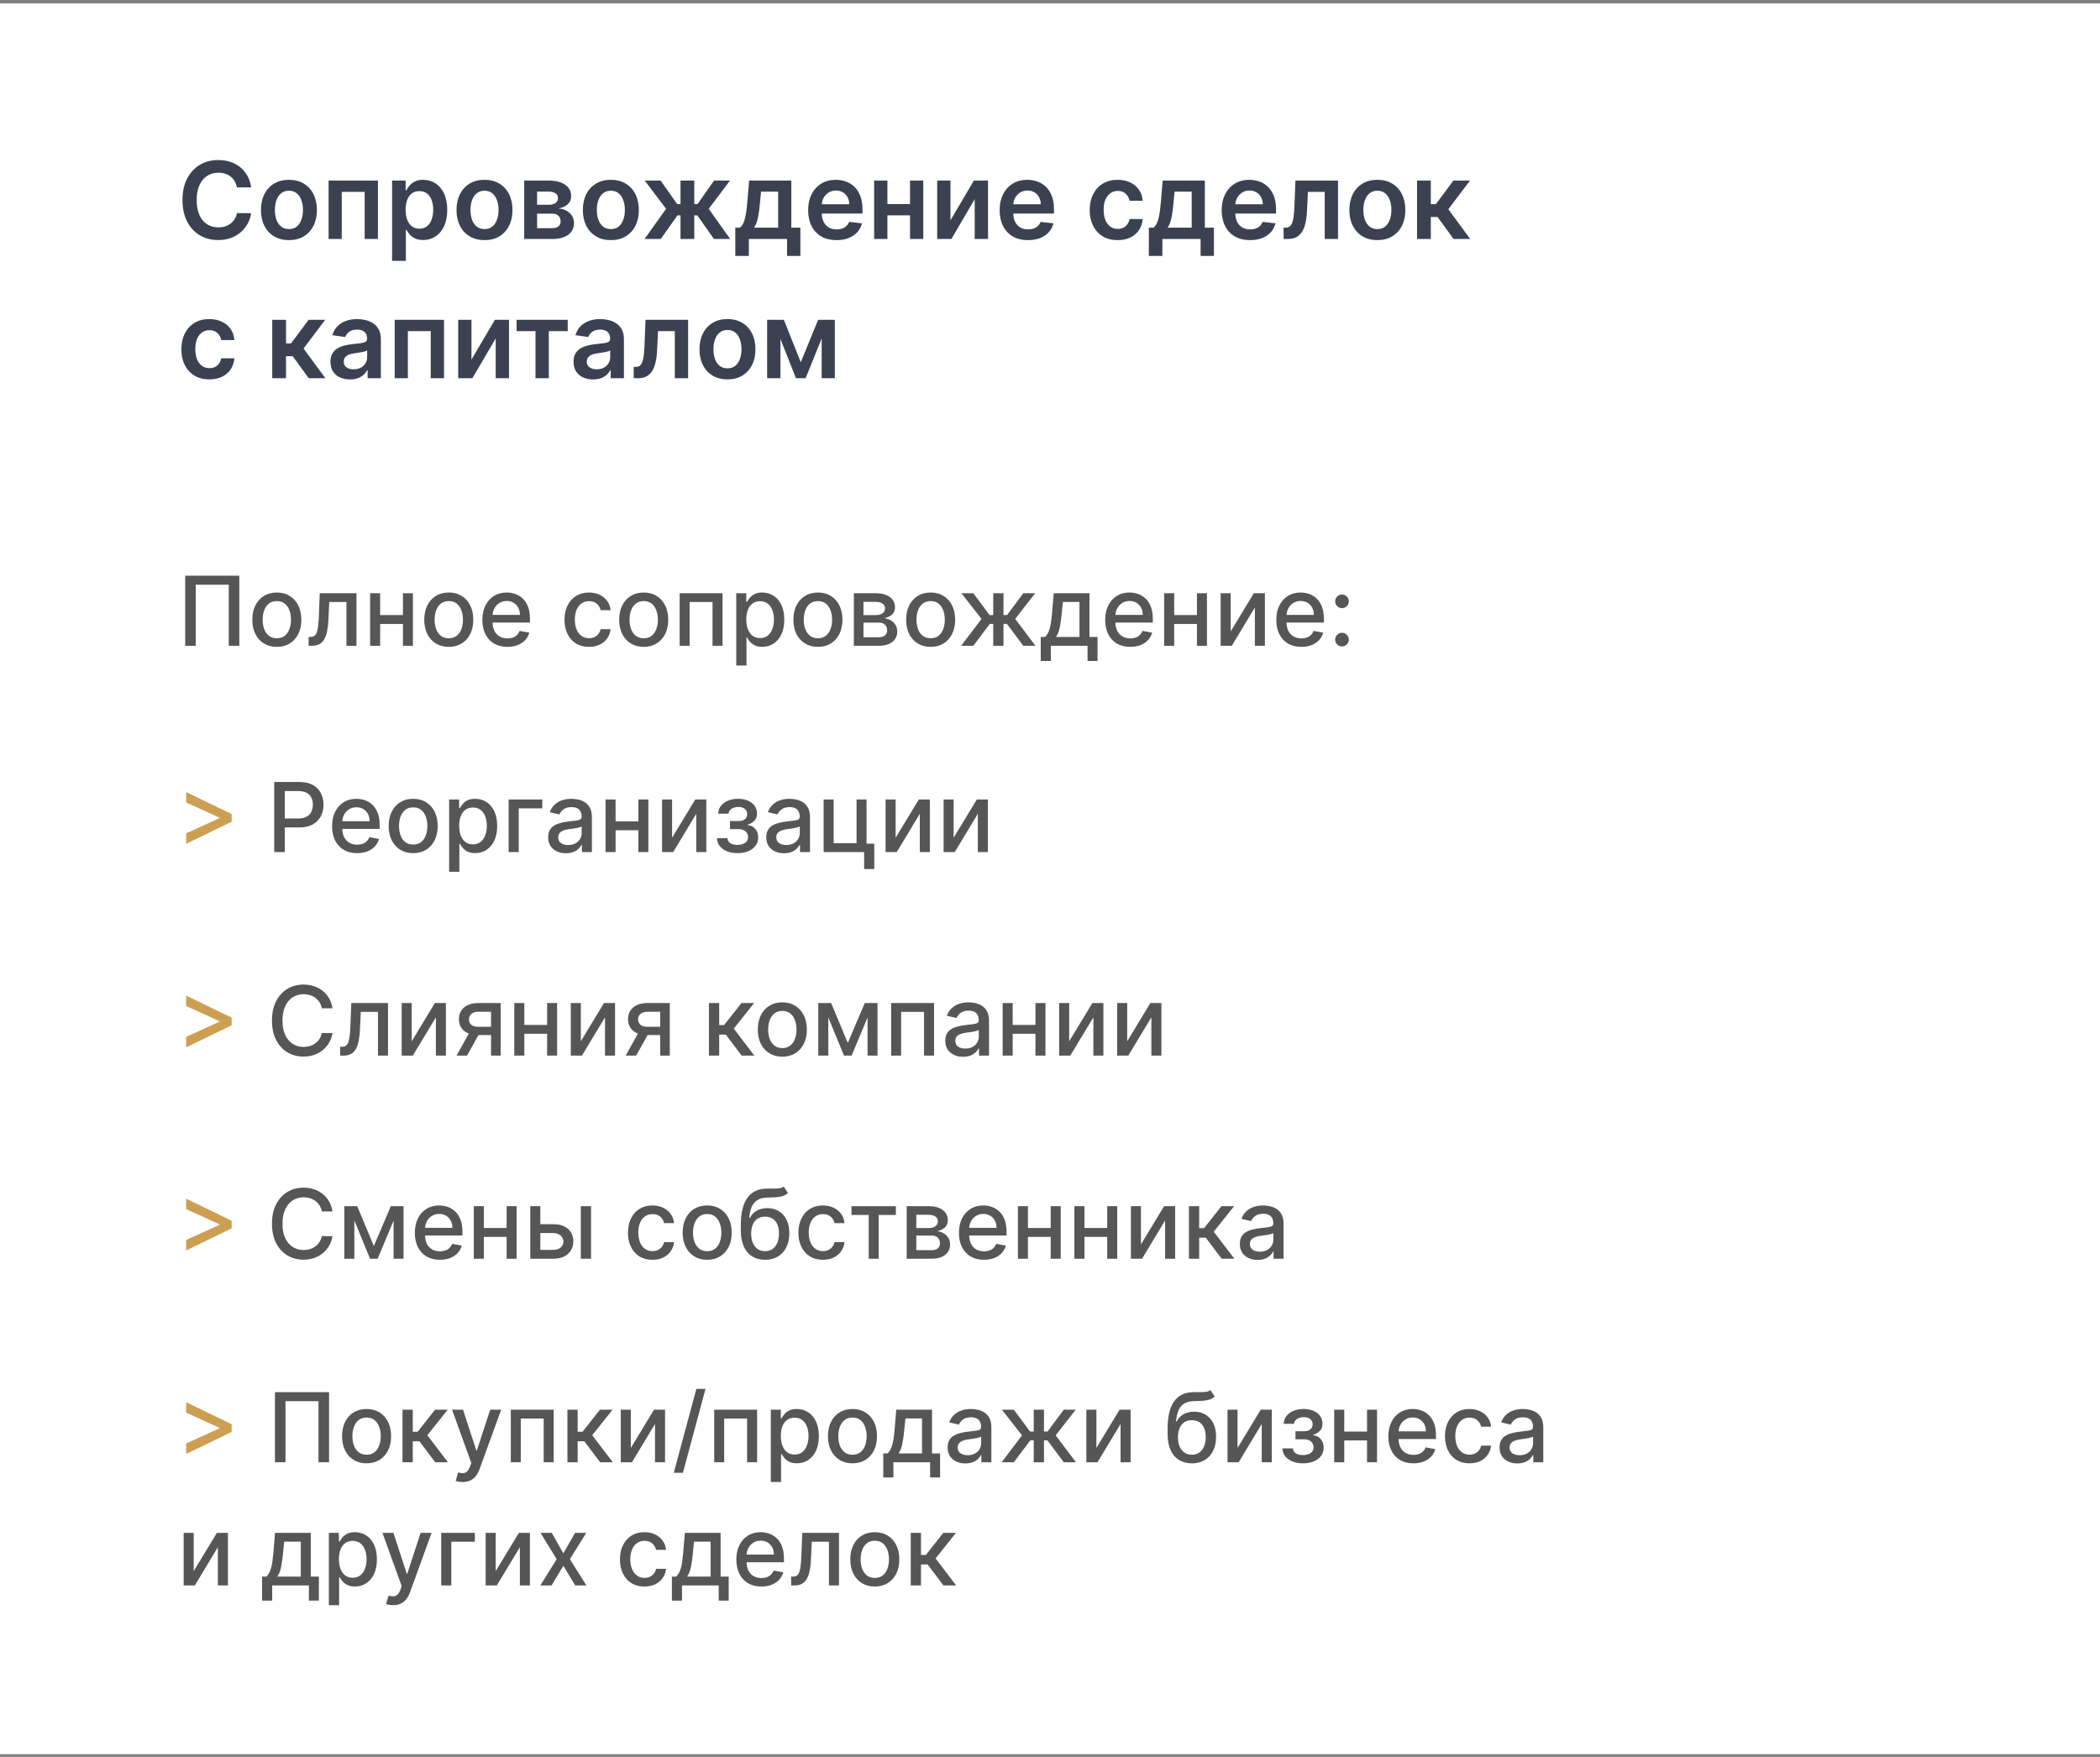
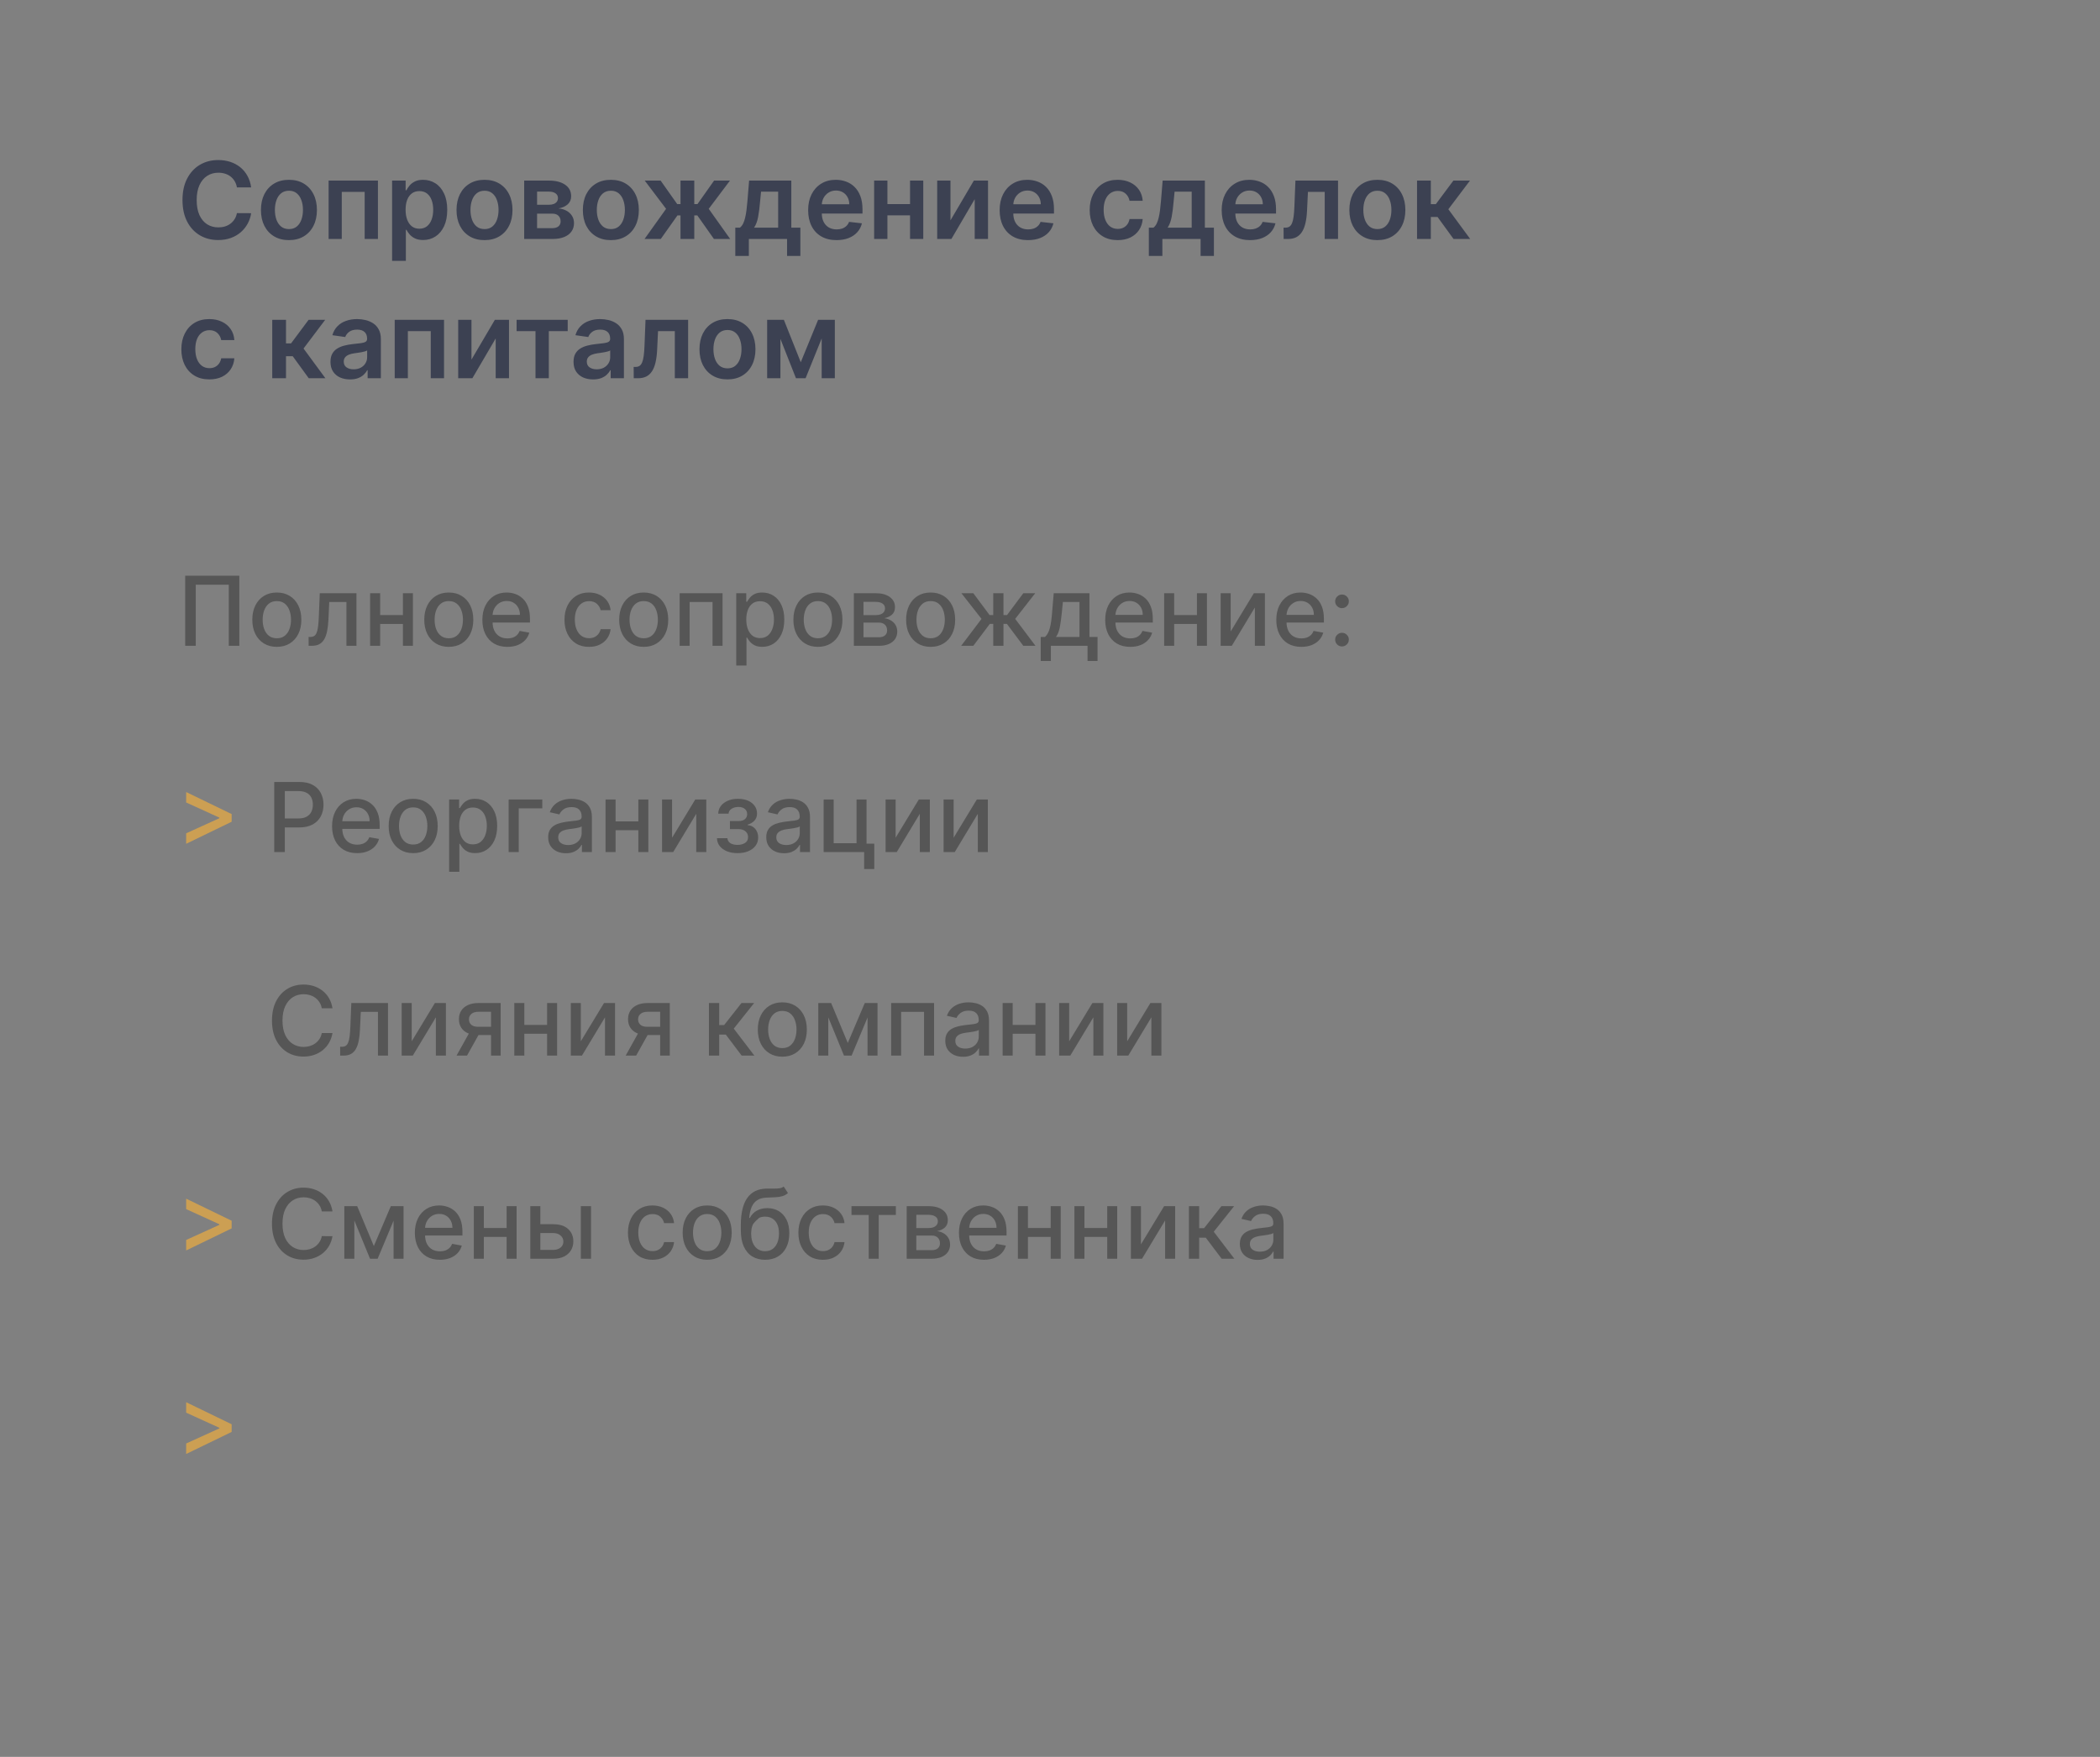
<svg xmlns="http://www.w3.org/2000/svg" width="392" height="328" viewBox="0 0 392 328" fill="none">
  <rect x="0" y="0" width="392" height="328" fill="#808080" stroke="none" />
-   <rect y="0.637" width="392" height="326.861" fill="white" />
  <path d="M46.879 34.983H44.224C44.148 34.548 44.009 34.162 43.805 33.826C43.602 33.485 43.348 33.196 43.045 32.96C42.743 32.723 42.397 32.546 42.009 32.427C41.626 32.304 41.212 32.243 40.767 32.243C39.976 32.243 39.276 32.441 38.665 32.839C38.055 33.232 37.577 33.809 37.231 34.571C36.886 35.328 36.713 36.254 36.713 37.347C36.713 38.459 36.886 39.396 37.231 40.158C37.581 40.916 38.059 41.488 38.665 41.876C39.276 42.26 39.974 42.451 40.76 42.451C41.195 42.451 41.602 42.395 41.981 42.281C42.364 42.163 42.707 41.99 43.01 41.763C43.318 41.536 43.575 41.256 43.784 40.925C43.997 40.594 44.144 40.215 44.224 39.789L46.879 39.803C46.78 40.494 46.564 41.143 46.233 41.749C45.907 42.354 45.478 42.889 44.948 43.353C44.418 43.812 43.798 44.172 43.088 44.432C42.378 44.688 41.59 44.816 40.724 44.816C39.446 44.816 38.306 44.52 37.302 43.928C36.299 43.337 35.508 42.482 34.931 41.365C34.354 40.248 34.065 38.909 34.065 37.347C34.065 35.781 34.356 34.441 34.938 33.329C35.52 32.212 36.313 31.358 37.316 30.766C38.32 30.174 39.456 29.879 40.724 29.879C41.533 29.879 42.286 29.992 42.982 30.219C43.677 30.447 44.297 30.78 44.842 31.22C45.386 31.656 45.833 32.191 46.183 32.825C46.538 33.454 46.77 34.174 46.879 34.983ZM53.934 44.83C52.869 44.83 51.946 44.595 51.165 44.127C50.384 43.658 49.779 43.003 49.348 42.16C48.922 41.318 48.709 40.334 48.709 39.207C48.709 38.081 48.922 37.094 49.348 36.247C49.779 35.4 50.384 34.742 51.165 34.273C51.946 33.804 52.869 33.57 53.934 33.57C54.999 33.57 55.922 33.804 56.703 34.273C57.484 34.742 58.087 35.4 58.513 36.247C58.944 37.094 59.159 38.081 59.159 39.207C59.159 40.334 58.944 41.318 58.513 42.16C58.087 43.003 57.484 43.658 56.703 44.127C55.922 44.595 54.999 44.83 53.934 44.83ZM53.948 42.771C54.526 42.771 55.008 42.612 55.396 42.295C55.785 41.973 56.073 41.543 56.263 41.003C56.456 40.464 56.554 39.863 56.554 39.2C56.554 38.533 56.456 37.929 56.263 37.39C56.073 36.845 55.785 36.412 55.396 36.09C55.008 35.769 54.526 35.608 53.948 35.608C53.356 35.608 52.864 35.769 52.471 36.09C52.083 36.412 51.792 36.845 51.598 37.39C51.409 37.929 51.314 38.533 51.314 39.2C51.314 39.863 51.409 40.464 51.598 41.003C51.792 41.543 52.083 41.973 52.471 42.295C52.864 42.612 53.356 42.771 53.948 42.771ZM61.34 44.617V33.712H70.548V44.617H68.07V35.821H63.797V44.617H61.34ZM73.191 48.706V33.712H75.718V35.515H75.867C76 35.25 76.187 34.969 76.428 34.671C76.669 34.368 76.996 34.11 77.408 33.897C77.819 33.679 78.345 33.57 78.984 33.57C79.826 33.57 80.586 33.786 81.263 34.216C81.944 34.642 82.484 35.274 82.881 36.112C83.284 36.945 83.485 37.967 83.485 39.179C83.485 40.376 83.288 41.394 82.895 42.231C82.502 43.069 81.968 43.708 81.291 44.148C80.614 44.588 79.847 44.808 78.991 44.808C78.366 44.808 77.848 44.704 77.436 44.496C77.024 44.288 76.693 44.037 76.442 43.743C76.196 43.445 76.004 43.164 75.867 42.899H75.761V48.706H73.191ZM75.711 39.164C75.711 39.87 75.81 40.487 76.009 41.017C76.213 41.547 76.504 41.962 76.882 42.26C77.266 42.553 77.73 42.7 78.274 42.7C78.842 42.7 79.317 42.548 79.701 42.245C80.084 41.938 80.373 41.519 80.567 40.989C80.766 40.454 80.865 39.846 80.865 39.164C80.865 38.488 80.768 37.887 80.574 37.361C80.38 36.836 80.091 36.424 79.708 36.126C79.324 35.828 78.846 35.679 78.274 35.679C77.725 35.679 77.259 35.823 76.875 36.112C76.492 36.401 76.201 36.805 76.002 37.326C75.808 37.846 75.711 38.459 75.711 39.164ZM90.442 44.83C89.377 44.83 88.454 44.595 87.673 44.127C86.892 43.658 86.286 43.003 85.856 42.16C85.43 41.318 85.217 40.334 85.217 39.207C85.217 38.081 85.43 37.094 85.856 36.247C86.286 35.4 86.892 34.742 87.673 34.273C88.454 33.804 89.377 33.57 90.442 33.57C91.507 33.57 92.43 33.804 93.211 34.273C93.992 34.742 94.595 35.4 95.021 36.247C95.452 37.094 95.667 38.081 95.667 39.207C95.667 40.334 95.452 41.318 95.021 42.16C94.595 43.003 93.992 43.658 93.211 44.127C92.43 44.595 91.507 44.83 90.442 44.83ZM90.456 42.771C91.034 42.771 91.516 42.612 91.904 42.295C92.292 41.973 92.581 41.543 92.77 41.003C92.965 40.464 93.061 39.863 93.061 39.2C93.061 38.533 92.965 37.929 92.77 37.39C92.581 36.845 92.292 36.412 91.904 36.09C91.516 35.769 91.034 35.608 90.456 35.608C89.865 35.608 89.372 35.769 88.979 36.09C88.591 36.412 88.3 36.845 88.106 37.39C87.917 37.929 87.822 38.533 87.822 39.2C87.822 39.863 87.917 40.464 88.106 41.003C88.3 41.543 88.591 41.973 88.979 42.295C89.372 42.612 89.865 42.771 90.456 42.771ZM97.848 44.617V33.712H102.427C103.719 33.712 104.739 33.97 105.487 34.486C106.24 35.002 106.616 35.721 106.616 36.644C106.616 37.255 106.403 37.754 105.977 38.142C105.556 38.526 104.981 38.783 104.252 38.916C104.824 38.963 105.326 39.108 105.757 39.349C106.192 39.59 106.533 39.907 106.779 40.3C107.025 40.693 107.148 41.145 107.148 41.656C107.148 42.257 106.99 42.78 106.673 43.225C106.36 43.665 105.903 44.008 105.302 44.255C104.706 44.496 103.982 44.617 103.13 44.617H97.848ZM100.255 42.593H103.13C103.603 42.593 103.975 42.482 104.245 42.26C104.514 42.033 104.649 41.725 104.649 41.337C104.649 40.887 104.514 40.535 104.245 40.279C103.975 40.019 103.603 39.889 103.13 39.889H100.255V42.593ZM100.255 38.227H102.477C102.827 38.227 103.128 38.178 103.379 38.078C103.629 37.974 103.821 37.83 103.954 37.645C104.086 37.456 104.152 37.231 104.152 36.971C104.152 36.597 103.999 36.303 103.691 36.09C103.388 35.877 102.967 35.771 102.427 35.771H100.255V38.227ZM114.026 44.83C112.961 44.83 112.038 44.595 111.257 44.127C110.476 43.658 109.87 43.003 109.439 42.16C109.014 41.318 108.801 40.334 108.801 39.207C108.801 38.081 109.014 37.094 109.439 36.247C109.87 35.4 110.476 34.742 111.257 34.273C112.038 33.804 112.961 33.57 114.026 33.57C115.091 33.57 116.013 33.804 116.794 34.273C117.575 34.742 118.179 35.4 118.605 36.247C119.035 37.094 119.251 38.081 119.251 39.207C119.251 40.334 119.035 41.318 118.605 42.16C118.179 43.003 117.575 43.658 116.794 44.127C116.013 44.595 115.091 44.83 114.026 44.83ZM114.04 42.771C114.617 42.771 115.1 42.612 115.488 42.295C115.876 41.973 116.165 41.543 116.354 41.003C116.548 40.464 116.645 39.863 116.645 39.2C116.645 38.533 116.548 37.929 116.354 37.39C116.165 36.845 115.876 36.412 115.488 36.09C115.1 35.769 114.617 35.608 114.04 35.608C113.448 35.608 112.956 35.769 112.563 36.09C112.175 36.412 111.884 36.845 111.69 37.39C111.501 37.929 111.406 38.533 111.406 39.2C111.406 39.863 111.501 40.464 111.69 41.003C111.884 41.543 112.175 41.973 112.563 42.295C112.956 42.612 113.448 42.771 114.04 42.771ZM120.312 44.617L124.337 38.987L120.348 33.712H123.315L126.417 38.107H127.028V33.712H129.598V38.107H130.194L133.297 33.712H136.264L132.296 38.987L136.3 44.617H133.268L130.166 40.215H129.598V44.617H127.028V40.215H126.46L123.343 44.617H120.312ZM137.256 47.783V42.501H138.122C138.354 42.321 138.548 42.078 138.704 41.77C138.861 41.458 138.988 41.091 139.088 40.669C139.192 40.244 139.277 39.768 139.343 39.243C139.41 38.712 139.469 38.142 139.521 37.532L139.833 33.712H147.713V42.501H149.403V47.783H146.918V44.617H139.784V47.783H137.256ZM140.763 42.501H145.257V35.785H142.062L141.892 37.532C141.797 38.687 141.672 39.676 141.516 40.499C141.36 41.323 141.109 41.99 140.763 42.501ZM156.149 44.83C155.056 44.83 154.112 44.602 153.316 44.148C152.526 43.689 151.918 43.041 151.492 42.203C151.066 41.361 150.853 40.369 150.853 39.228C150.853 38.107 151.066 37.122 151.492 36.275C151.923 35.423 152.524 34.761 153.295 34.287C154.067 33.809 154.973 33.57 156.014 33.57C156.686 33.57 157.32 33.679 157.917 33.897C158.518 34.11 159.048 34.441 159.507 34.891C159.971 35.34 160.335 35.913 160.6 36.609C160.865 37.3 160.998 38.123 160.998 39.079V39.867H152.06V38.135H158.534C158.53 37.643 158.423 37.205 158.215 36.822C158.007 36.434 157.716 36.128 157.342 35.906C156.973 35.684 156.542 35.572 156.05 35.572C155.524 35.572 155.063 35.7 154.665 35.956C154.268 36.206 153.958 36.538 153.735 36.95C153.518 37.356 153.406 37.804 153.402 38.291V39.803C153.402 40.438 153.518 40.982 153.75 41.436C153.981 41.886 154.306 42.231 154.722 42.473C155.139 42.709 155.626 42.828 156.185 42.828C156.558 42.828 156.897 42.776 157.2 42.672C157.503 42.563 157.765 42.404 157.988 42.196C158.21 41.988 158.378 41.73 158.492 41.422L160.891 41.692C160.74 42.326 160.451 42.88 160.025 43.353C159.604 43.822 159.065 44.186 158.407 44.446C157.749 44.702 156.996 44.83 156.149 44.83ZM170.662 38.1V40.208H164.855V38.1H170.662ZM165.65 33.712V44.617H163.172V33.712H165.65ZM172.344 33.712V44.617H169.874V33.712H172.344ZM177.422 41.138L181.788 33.712H184.429V44.617H181.944V37.184L177.592 44.617H174.944V33.712H177.422V41.138ZM191.896 44.83C190.802 44.83 189.858 44.602 189.063 44.148C188.273 43.689 187.664 43.041 187.239 42.203C186.813 41.361 186.6 40.369 186.6 39.228C186.6 38.107 186.813 37.122 187.239 36.275C187.669 35.423 188.27 34.761 189.042 34.287C189.813 33.809 190.72 33.57 191.761 33.57C192.433 33.57 193.067 33.679 193.663 33.897C194.264 34.11 194.794 34.441 195.254 34.891C195.717 35.34 196.082 35.913 196.347 36.609C196.612 37.3 196.744 38.123 196.744 39.079V39.867H187.806V38.135H194.281C194.276 37.643 194.17 37.205 193.962 36.822C193.753 36.434 193.462 36.128 193.088 35.906C192.719 35.684 192.288 35.572 191.796 35.572C191.271 35.572 190.809 35.7 190.412 35.956C190.014 36.206 189.704 36.538 189.482 36.95C189.264 37.356 189.153 37.804 189.148 38.291V39.803C189.148 40.438 189.264 40.982 189.496 41.436C189.728 41.886 190.052 42.231 190.469 42.473C190.885 42.709 191.373 42.828 191.931 42.828C192.305 42.828 192.643 42.776 192.946 42.672C193.249 42.563 193.512 42.404 193.734 42.196C193.957 41.988 194.125 41.73 194.238 41.422L196.638 41.692C196.486 42.326 196.198 42.88 195.772 43.353C195.351 43.822 194.811 44.186 194.153 44.446C193.495 44.702 192.743 44.83 191.896 44.83ZM208.634 44.83C207.545 44.83 206.611 44.591 205.83 44.113C205.054 43.635 204.455 42.974 204.034 42.132C203.617 41.285 203.409 40.31 203.409 39.207C203.409 38.1 203.622 37.122 204.048 36.275C204.474 35.423 205.075 34.761 205.851 34.287C206.632 33.809 207.555 33.57 208.62 33.57C209.505 33.57 210.288 33.733 210.97 34.06C211.656 34.382 212.202 34.839 212.609 35.43C213.017 36.017 213.248 36.703 213.305 37.489H210.849C210.749 36.964 210.513 36.526 210.139 36.176C209.77 35.821 209.275 35.643 208.655 35.643C208.13 35.643 207.668 35.785 207.271 36.069C206.873 36.348 206.563 36.751 206.341 37.276C206.123 37.801 206.014 38.431 206.014 39.164C206.014 39.907 206.123 40.547 206.341 41.081C206.559 41.611 206.864 42.021 207.257 42.309C207.654 42.593 208.12 42.735 208.655 42.735C209.034 42.735 209.372 42.664 209.67 42.522C209.973 42.376 210.226 42.165 210.43 41.891C210.634 41.616 210.773 41.282 210.849 40.89H213.305C213.244 41.661 213.017 42.345 212.624 42.941C212.231 43.533 211.696 43.997 211.019 44.333C210.342 44.664 209.547 44.83 208.634 44.83ZM214.45 47.783V42.501H215.316C215.548 42.321 215.742 42.078 215.898 41.77C216.054 41.458 216.182 41.091 216.282 40.669C216.386 40.244 216.471 39.768 216.537 39.243C216.603 38.712 216.663 38.142 216.715 37.532L217.027 33.712H224.907V42.501H226.597V47.783H224.112V44.617H216.977V47.783H214.45ZM217.957 42.501H222.451V35.785H219.256L219.086 37.532C218.991 38.687 218.866 39.676 218.71 40.499C218.553 41.323 218.302 41.99 217.957 42.501ZM233.343 44.83C232.25 44.83 231.305 44.602 230.51 44.148C229.72 43.689 229.112 43.041 228.686 42.203C228.26 41.361 228.047 40.369 228.047 39.228C228.047 38.107 228.26 37.122 228.686 36.275C229.116 35.423 229.718 34.761 230.489 34.287C231.26 33.809 232.167 33.57 233.208 33.57C233.88 33.57 234.514 33.679 235.111 33.897C235.712 34.11 236.242 34.441 236.701 34.891C237.165 35.34 237.529 35.913 237.794 36.609C238.059 37.3 238.192 38.123 238.192 39.079V39.867H229.254V38.135H235.728C235.723 37.643 235.617 37.205 235.409 36.822C235.201 36.434 234.909 36.128 234.536 35.906C234.166 35.684 233.736 35.572 233.243 35.572C232.718 35.572 232.257 35.7 231.859 35.956C231.462 36.206 231.152 36.538 230.929 36.95C230.711 37.356 230.6 37.804 230.595 38.291V39.803C230.595 40.438 230.711 40.982 230.943 41.436C231.175 41.886 231.499 42.231 231.916 42.473C232.332 42.709 232.82 42.828 233.378 42.828C233.752 42.828 234.091 42.776 234.394 42.672C234.696 42.563 234.959 42.404 235.182 42.196C235.404 41.988 235.572 41.73 235.686 41.422L238.085 41.692C237.934 42.326 237.645 42.88 237.219 43.353C236.798 43.822 236.258 44.186 235.6 44.446C234.943 44.702 234.19 44.83 233.343 44.83ZM239.613 44.617L239.599 42.501H239.975C240.259 42.501 240.498 42.437 240.692 42.309C240.886 42.182 241.047 41.969 241.175 41.67C241.303 41.368 241.402 40.961 241.473 40.449C241.544 39.938 241.594 39.302 241.622 38.54L241.814 33.712H249.765V44.617H247.28V35.821H244.15L243.979 39.335C243.937 40.244 243.835 41.032 243.674 41.699C243.518 42.361 243.295 42.908 243.007 43.339C242.723 43.77 242.365 44.091 241.935 44.304C241.504 44.513 240.995 44.617 240.408 44.617H239.613ZM257.109 44.83C256.045 44.83 255.122 44.595 254.341 44.127C253.56 43.658 252.954 43.003 252.523 42.16C252.097 41.318 251.884 40.334 251.884 39.207C251.884 38.081 252.097 37.094 252.523 36.247C252.954 35.4 253.56 34.742 254.341 34.273C255.122 33.804 256.045 33.57 257.109 33.57C258.174 33.57 259.097 33.804 259.878 34.273C260.659 34.742 261.262 35.4 261.688 36.247C262.119 37.094 262.334 38.081 262.334 39.207C262.334 40.334 262.119 41.318 261.688 42.16C261.262 43.003 260.659 43.658 259.878 44.127C259.097 44.595 258.174 44.83 257.109 44.83ZM257.124 42.771C257.701 42.771 258.184 42.612 258.572 42.295C258.96 41.973 259.249 41.543 259.438 41.003C259.632 40.464 259.729 39.863 259.729 39.2C259.729 38.533 259.632 37.929 259.438 37.39C259.249 36.845 258.96 36.412 258.572 36.09C258.184 35.769 257.701 35.608 257.124 35.608C256.532 35.608 256.04 35.769 255.647 36.09C255.259 36.412 254.968 36.845 254.774 37.39C254.584 37.929 254.49 38.533 254.49 39.2C254.49 39.863 254.584 40.464 254.774 41.003C254.968 41.543 255.259 41.973 255.647 42.295C256.04 42.612 256.532 42.771 257.124 42.771ZM264.516 44.617V33.712H267.086V38.114H268.023L271.303 33.712H274.398L270.358 39.065L274.44 44.617H271.331L268.342 40.506H267.086V44.617H264.516ZM39.077 70.83C37.988 70.83 37.054 70.591 36.273 70.113C35.497 69.635 34.898 68.974 34.477 68.132C34.06 67.285 33.852 66.31 33.852 65.207C33.852 64.1 34.065 63.122 34.491 62.275C34.917 61.423 35.518 60.761 36.294 60.287C37.075 59.809 37.998 59.57 39.063 59.57C39.948 59.57 40.731 59.733 41.413 60.06C42.099 60.382 42.645 60.839 43.053 61.43C43.46 62.017 43.691 62.703 43.748 63.489H41.292C41.193 62.964 40.956 62.526 40.582 62.176C40.213 61.821 39.718 61.643 39.098 61.643C38.573 61.643 38.111 61.785 37.714 62.069C37.316 62.348 37.006 62.751 36.784 63.276C36.566 63.801 36.457 64.431 36.457 65.165C36.457 65.907 36.566 66.546 36.784 67.081C37.002 67.611 37.307 68.021 37.7 68.309C38.097 68.593 38.563 68.735 39.098 68.735C39.477 68.735 39.815 68.664 40.114 68.522C40.416 68.376 40.67 68.165 40.873 67.891C41.077 67.616 41.216 67.282 41.292 66.89H43.748C43.687 67.661 43.46 68.345 43.067 68.941C42.674 69.533 42.139 69.997 41.462 70.333C40.785 70.664 39.99 70.83 39.077 70.83ZM50.817 70.617V59.712H53.387V64.114H54.324L57.604 59.712H60.7L56.66 65.065L60.742 70.617H57.633L54.644 66.506H53.387V70.617H50.817ZM65.337 70.837C64.646 70.837 64.024 70.714 63.47 70.468C62.921 70.217 62.486 69.848 62.164 69.36C61.847 68.873 61.688 68.272 61.688 67.557C61.688 66.942 61.802 66.433 62.029 66.031C62.256 65.628 62.566 65.306 62.959 65.065C63.352 64.824 63.794 64.641 64.286 64.518C64.783 64.391 65.297 64.298 65.827 64.242C66.466 64.175 66.984 64.116 67.382 64.064C67.779 64.007 68.068 63.922 68.248 63.809C68.432 63.69 68.525 63.508 68.525 63.262V63.219C68.525 62.684 68.366 62.27 68.049 61.977C67.732 61.684 67.275 61.537 66.679 61.537C66.049 61.537 65.55 61.674 65.181 61.949C64.817 62.223 64.57 62.547 64.443 62.921L62.043 62.58C62.232 61.918 62.545 61.364 62.98 60.919C63.416 60.469 63.948 60.133 64.578 59.911C65.207 59.684 65.903 59.57 66.665 59.57C67.19 59.57 67.713 59.632 68.234 59.755C68.754 59.878 69.23 60.081 69.661 60.365C70.091 60.645 70.437 61.026 70.697 61.508C70.962 61.991 71.095 62.594 71.095 63.319V70.617H68.624V69.119H68.539C68.383 69.422 68.163 69.706 67.879 69.971C67.599 70.231 67.247 70.442 66.821 70.603C66.4 70.759 65.905 70.837 65.337 70.837ZM66.004 68.948C66.52 68.948 66.968 68.847 67.346 68.643C67.725 68.435 68.016 68.16 68.219 67.82C68.428 67.479 68.532 67.107 68.532 66.705V65.42C68.451 65.486 68.314 65.548 68.12 65.605C67.931 65.661 67.718 65.711 67.481 65.754C67.245 65.796 67.01 65.834 66.778 65.867C66.546 65.9 66.345 65.929 66.175 65.953C65.791 66.004 65.448 66.09 65.145 66.208C64.843 66.326 64.603 66.492 64.428 66.705C64.253 66.913 64.166 67.183 64.166 67.514C64.166 67.988 64.338 68.345 64.684 68.586C65.029 68.828 65.47 68.948 66.004 68.948ZM73.679 70.617V59.712H82.886V70.617H80.409V61.821H76.135V70.617H73.679ZM88.007 67.138L92.373 59.712H95.014V70.617H92.529V63.184L88.177 70.617H85.529V59.712H88.007V67.138ZM96.432 61.821V59.712H105.973V61.821H102.445V70.617H99.96V61.821H96.432ZM110.708 70.837C110.018 70.837 109.395 70.714 108.841 70.468C108.292 70.217 107.857 69.848 107.535 69.36C107.218 68.873 107.059 68.272 107.059 67.557C107.059 66.942 107.173 66.433 107.4 66.031C107.627 65.628 107.937 65.306 108.33 65.065C108.723 64.824 109.166 64.641 109.658 64.518C110.155 64.391 110.668 64.298 111.198 64.242C111.837 64.175 112.356 64.116 112.753 64.064C113.151 64.007 113.439 63.922 113.619 63.809C113.804 63.69 113.896 63.508 113.896 63.262V63.219C113.896 62.684 113.738 62.27 113.42 61.977C113.103 61.684 112.647 61.537 112.05 61.537C111.421 61.537 110.921 61.674 110.552 61.949C110.188 62.223 109.942 62.547 109.814 62.921L107.414 62.58C107.604 61.918 107.916 61.364 108.352 60.919C108.787 60.469 109.319 60.133 109.949 59.911C110.578 59.684 111.274 59.57 112.036 59.57C112.561 59.57 113.084 59.632 113.605 59.755C114.126 59.878 114.601 60.081 115.032 60.365C115.463 60.645 115.808 61.026 116.068 61.508C116.333 61.991 116.466 62.594 116.466 63.319V70.617H113.995V69.119H113.91C113.754 69.422 113.534 69.706 113.25 69.971C112.971 70.231 112.618 70.442 112.192 70.603C111.771 70.759 111.276 70.837 110.708 70.837ZM111.376 68.948C111.892 68.948 112.339 68.847 112.718 68.643C113.096 68.435 113.387 68.16 113.591 67.82C113.799 67.479 113.903 67.107 113.903 66.705V65.42C113.823 65.486 113.685 65.548 113.491 65.605C113.302 65.661 113.089 65.711 112.852 65.754C112.616 65.796 112.382 65.834 112.15 65.867C111.918 65.9 111.717 65.929 111.546 65.953C111.163 66.004 110.82 66.09 110.517 66.208C110.214 66.326 109.975 66.492 109.8 66.705C109.625 66.913 109.537 67.183 109.537 67.514C109.537 67.988 109.71 68.345 110.055 68.586C110.401 68.828 110.841 68.948 111.376 68.948ZM118.298 70.617L118.283 68.501H118.66C118.944 68.501 119.183 68.437 119.377 68.309C119.571 68.182 119.732 67.969 119.859 67.671C119.987 67.368 120.087 66.961 120.158 66.449C120.229 65.938 120.278 65.302 120.307 64.54L120.498 59.712H128.45V70.617H125.965V61.821H122.834L122.664 65.335C122.621 66.244 122.519 67.032 122.358 67.699C122.202 68.362 121.98 68.908 121.691 69.339C121.407 69.769 121.05 70.091 120.619 70.304C120.188 70.513 119.68 70.617 119.093 70.617H118.298ZM135.794 70.83C134.729 70.83 133.806 70.595 133.025 70.127C132.244 69.658 131.638 69.003 131.208 68.16C130.782 67.318 130.569 66.334 130.569 65.207C130.569 64.081 130.782 63.094 131.208 62.247C131.638 61.4 132.244 60.742 133.025 60.273C133.806 59.804 134.729 59.57 135.794 59.57C136.859 59.57 137.782 59.804 138.562 60.273C139.343 60.742 139.947 61.4 140.373 62.247C140.803 63.094 141.019 64.081 141.019 65.207C141.019 66.334 140.803 67.318 140.373 68.16C139.947 69.003 139.343 69.658 138.562 70.127C137.782 70.595 136.859 70.83 135.794 70.83ZM135.808 68.771C136.385 68.771 136.868 68.612 137.256 68.295C137.644 67.973 137.933 67.543 138.122 67.003C138.316 66.464 138.413 65.863 138.413 65.2C138.413 64.533 138.316 63.929 138.122 63.39C137.933 62.845 137.644 62.412 137.256 62.09C136.868 61.769 136.385 61.608 135.808 61.608C135.216 61.608 134.724 61.769 134.331 62.09C133.943 62.412 133.652 62.845 133.458 63.39C133.269 63.929 133.174 64.533 133.174 65.2C133.174 65.863 133.269 66.464 133.458 67.003C133.652 67.543 133.943 67.973 134.331 68.295C134.724 68.612 135.216 68.771 135.808 68.771ZM149.476 67.628L152.713 59.712H154.786L150.377 70.617H148.581L144.272 59.712H146.324L149.476 67.628ZM145.678 59.712V70.617H143.2V59.712H145.678ZM153.38 70.617V59.712H155.837V70.617H153.38Z" fill="#3C4152" />
  <path d="M44.672 107.477V120.568H42.703V109.164H36.541V120.568H34.572V107.477H44.672ZM51.674 120.766C50.754 120.766 49.951 120.555 49.265 120.133C48.578 119.711 48.046 119.121 47.666 118.363C47.287 117.604 47.098 116.718 47.098 115.704C47.098 114.685 47.287 113.794 47.666 113.032C48.046 112.269 48.578 111.677 49.265 111.255C49.951 110.833 50.754 110.622 51.674 110.622C52.595 110.622 53.398 110.833 54.084 111.255C54.77 111.677 55.303 112.269 55.682 113.032C56.061 113.794 56.251 114.685 56.251 115.704C56.251 116.718 56.061 117.604 55.682 118.363C55.303 119.121 54.77 119.711 54.084 120.133C53.398 120.555 52.595 120.766 51.674 120.766ZM51.681 119.162C52.277 119.162 52.772 119.004 53.164 118.689C53.556 118.373 53.846 117.954 54.033 117.429C54.225 116.905 54.321 116.328 54.321 115.697C54.321 115.071 54.225 114.495 54.033 113.971C53.846 113.443 53.556 113.019 53.164 112.699C52.772 112.38 52.277 112.22 51.681 112.22C51.08 112.22 50.581 112.38 50.185 112.699C49.793 113.019 49.501 113.443 49.309 113.971C49.122 114.495 49.028 115.071 49.028 115.697C49.028 116.328 49.122 116.905 49.309 117.429C49.501 117.954 49.793 118.373 50.185 118.689C50.581 119.004 51.08 119.162 51.681 119.162ZM57.611 120.568L57.605 118.912H57.956C58.229 118.912 58.457 118.855 58.64 118.74C58.828 118.62 58.981 118.42 59.1 118.139C59.22 117.858 59.311 117.47 59.375 116.976C59.439 116.477 59.486 115.851 59.516 115.096L59.688 110.75H66.541V120.568H64.668V112.399H61.459L61.306 115.735C61.267 116.545 61.184 117.253 61.056 117.858C60.933 118.463 60.752 118.968 60.513 119.373C60.274 119.773 59.968 120.074 59.593 120.274C59.218 120.47 58.761 120.568 58.225 120.568H57.611ZM75.744 114.834V116.49H70.425V114.834H75.744ZM70.962 110.75V120.568H69.09V110.75H70.962ZM77.079 110.75V120.568H75.213V110.75H77.079ZM83.772 120.766C82.852 120.766 82.048 120.555 81.362 120.133C80.676 119.711 80.144 119.121 79.764 118.363C79.385 117.604 79.195 116.718 79.195 115.704C79.195 114.685 79.385 113.794 79.764 113.032C80.144 112.269 80.676 111.677 81.362 111.255C82.048 110.833 82.852 110.622 83.772 110.622C84.692 110.622 85.496 110.833 86.182 111.255C86.868 111.677 87.401 112.269 87.78 113.032C88.159 113.794 88.349 114.685 88.349 115.704C88.349 116.718 88.159 117.604 87.78 118.363C87.401 119.121 86.868 119.711 86.182 120.133C85.496 120.555 84.692 120.766 83.772 120.766ZM83.778 119.162C84.375 119.162 84.869 119.004 85.261 118.689C85.653 118.373 85.943 117.954 86.131 117.429C86.322 116.905 86.418 116.328 86.418 115.697C86.418 115.071 86.322 114.495 86.131 113.971C85.943 113.443 85.653 113.019 85.261 112.699C84.869 112.38 84.375 112.22 83.778 112.22C83.178 112.22 82.679 112.38 82.283 112.699C81.891 113.019 81.599 113.443 81.407 113.971C81.219 114.495 81.126 115.071 81.126 115.697C81.126 116.328 81.219 116.905 81.407 117.429C81.599 117.954 81.891 118.373 82.283 118.689C82.679 119.004 83.178 119.162 83.778 119.162ZM94.714 120.766C93.746 120.766 92.913 120.559 92.214 120.146C91.52 119.728 90.983 119.142 90.603 118.388C90.228 117.63 90.041 116.741 90.041 115.723C90.041 114.717 90.228 113.831 90.603 113.064C90.983 112.297 91.511 111.698 92.189 111.267C92.871 110.837 93.667 110.622 94.579 110.622C95.133 110.622 95.67 110.713 96.19 110.897C96.71 111.08 97.177 111.368 97.59 111.76C98.003 112.152 98.329 112.661 98.568 113.287C98.807 113.909 98.926 114.666 98.926 115.557V116.234H91.121V114.802H97.053C97.053 114.299 96.951 113.854 96.746 113.466C96.542 113.074 96.254 112.765 95.883 112.539C95.517 112.314 95.087 112.201 94.592 112.201C94.055 112.201 93.587 112.333 93.186 112.597C92.79 112.857 92.483 113.198 92.265 113.62C92.052 114.037 91.946 114.491 91.946 114.981V116.1C91.946 116.756 92.061 117.314 92.291 117.775C92.525 118.235 92.851 118.586 93.269 118.829C93.687 119.068 94.174 119.187 94.733 119.187C95.095 119.187 95.425 119.136 95.724 119.034C96.022 118.927 96.28 118.77 96.497 118.561C96.714 118.352 96.88 118.094 96.996 117.787L98.805 118.113C98.66 118.646 98.4 119.113 98.025 119.513C97.654 119.909 97.187 120.218 96.625 120.44C96.067 120.657 95.43 120.766 94.714 120.766ZM109.946 120.766C108.996 120.766 108.177 120.551 107.491 120.12C106.809 119.686 106.285 119.087 105.919 118.324C105.552 117.561 105.369 116.688 105.369 115.704C105.369 114.706 105.557 113.826 105.932 113.064C106.307 112.297 106.835 111.698 107.517 111.267C108.199 110.837 109.002 110.622 109.927 110.622C110.672 110.622 111.337 110.76 111.921 111.037C112.505 111.31 112.976 111.694 113.334 112.188C113.696 112.682 113.911 113.26 113.979 113.92H112.119C112.017 113.46 111.782 113.064 111.416 112.731C111.054 112.399 110.568 112.233 109.959 112.233C109.426 112.233 108.959 112.373 108.559 112.655C108.162 112.932 107.854 113.328 107.632 113.843C107.41 114.355 107.3 114.96 107.3 115.659C107.3 116.375 107.408 116.993 107.626 117.512C107.843 118.032 108.15 118.435 108.546 118.721C108.947 119.006 109.417 119.149 109.959 119.149C110.321 119.149 110.649 119.083 110.943 118.951C111.241 118.814 111.491 118.62 111.691 118.369C111.895 118.118 112.038 117.815 112.119 117.461H113.979C113.911 118.096 113.704 118.663 113.359 119.162C113.014 119.66 112.552 120.052 111.972 120.338C111.397 120.623 110.721 120.766 109.946 120.766ZM120.159 120.766C119.238 120.766 118.435 120.555 117.749 120.133C117.063 119.711 116.53 119.121 116.151 118.363C115.772 117.604 115.582 116.718 115.582 115.704C115.582 114.685 115.772 113.794 116.151 113.032C116.53 112.269 117.063 111.677 117.749 111.255C118.435 110.833 119.238 110.622 120.159 110.622C121.079 110.622 121.882 110.833 122.569 111.255C123.255 111.677 123.787 112.269 124.167 113.032C124.546 113.794 124.735 114.685 124.735 115.704C124.735 116.718 124.546 117.604 124.167 118.363C123.787 119.121 123.255 119.711 122.569 120.133C121.882 120.555 121.079 120.766 120.159 120.766ZM120.165 119.162C120.762 119.162 121.256 119.004 121.648 118.689C122.04 118.373 122.33 117.954 122.517 117.429C122.709 116.905 122.805 116.328 122.805 115.697C122.805 115.071 122.709 114.495 122.517 113.971C122.33 113.443 122.04 113.019 121.648 112.699C121.256 112.38 120.762 112.22 120.165 112.22C119.564 112.22 119.066 112.38 118.669 112.699C118.277 113.019 117.985 113.443 117.794 113.971C117.606 114.495 117.512 115.071 117.512 115.697C117.512 116.328 117.606 116.905 117.794 117.429C117.985 117.954 118.277 118.373 118.669 118.689C119.066 119.004 119.564 119.162 120.165 119.162ZM126.869 120.568V110.75H134.878V120.568H133.005V112.399H128.729V120.568H126.869ZM137.433 124.25V110.75H139.3V112.341H139.46C139.57 112.137 139.73 111.9 139.939 111.632C140.148 111.363 140.438 111.129 140.808 110.929C141.179 110.724 141.669 110.622 142.278 110.622C143.071 110.622 143.778 110.822 144.401 111.223C145.023 111.623 145.511 112.201 145.864 112.955C146.222 113.709 146.401 114.617 146.401 115.678C146.401 116.739 146.224 117.649 145.871 118.407C145.517 119.162 145.031 119.743 144.413 120.152C143.795 120.557 143.09 120.76 142.298 120.76C141.701 120.76 141.213 120.659 140.834 120.459C140.459 120.259 140.165 120.025 139.952 119.756C139.739 119.488 139.575 119.249 139.46 119.04H139.344V124.25H137.433ZM139.306 115.659C139.306 116.349 139.406 116.954 139.607 117.474C139.807 117.994 140.097 118.401 140.476 118.695C140.855 118.985 141.32 119.13 141.869 119.13C142.44 119.13 142.918 118.978 143.301 118.676C143.685 118.369 143.974 117.954 144.17 117.429C144.371 116.905 144.471 116.315 144.471 115.659C144.471 115.011 144.373 114.429 144.177 113.914C143.985 113.398 143.695 112.991 143.308 112.693C142.924 112.395 142.445 112.245 141.869 112.245C141.315 112.245 140.847 112.388 140.463 112.674C140.084 112.959 139.796 113.358 139.6 113.869C139.404 114.38 139.306 114.977 139.306 115.659ZM152.678 120.766C151.758 120.766 150.955 120.555 150.268 120.133C149.582 119.711 149.05 119.121 148.67 118.363C148.291 117.604 148.102 116.718 148.102 115.704C148.102 114.685 148.291 113.794 148.67 113.032C149.05 112.269 149.582 111.677 150.268 111.255C150.955 110.833 151.758 110.622 152.678 110.622C153.599 110.622 154.402 110.833 155.088 111.255C155.774 111.677 156.307 112.269 156.686 113.032C157.065 113.794 157.255 114.685 157.255 115.704C157.255 116.718 157.065 117.604 156.686 118.363C156.307 119.121 155.774 119.711 155.088 120.133C154.402 120.555 153.599 120.766 152.678 120.766ZM152.685 119.162C153.281 119.162 153.776 119.004 154.168 118.689C154.56 118.373 154.849 117.954 155.037 117.429C155.229 116.905 155.325 116.328 155.325 115.697C155.325 115.071 155.229 114.495 155.037 113.971C154.849 113.443 154.56 113.019 154.168 112.699C153.776 112.38 153.281 112.22 152.685 112.22C152.084 112.22 151.585 112.38 151.189 112.699C150.797 113.019 150.505 113.443 150.313 113.971C150.126 114.495 150.032 115.071 150.032 115.697C150.032 116.328 150.126 116.905 150.313 117.429C150.505 117.954 150.797 118.373 151.189 118.689C151.585 119.004 152.084 119.162 152.685 119.162ZM159.388 120.568V110.75H163.46C164.568 110.75 165.446 110.986 166.094 111.459C166.741 111.928 167.065 112.565 167.065 113.37C167.065 113.946 166.882 114.402 166.515 114.738C166.149 115.075 165.663 115.301 165.058 115.416C165.497 115.467 165.9 115.599 166.266 115.812C166.633 116.021 166.927 116.302 167.148 116.656C167.374 117.01 167.487 117.432 167.487 117.922C167.487 118.441 167.353 118.902 167.084 119.302C166.816 119.699 166.426 120.01 165.915 120.235C165.407 120.457 164.796 120.568 164.08 120.568H159.388ZM161.184 118.97H164.08C164.553 118.97 164.924 118.857 165.192 118.631C165.461 118.405 165.595 118.098 165.595 117.711C165.595 117.255 165.461 116.897 165.192 116.637C164.924 116.373 164.553 116.24 164.08 116.24H161.184V118.97ZM161.184 114.841H163.479C163.837 114.841 164.144 114.789 164.4 114.687C164.66 114.585 164.858 114.44 164.994 114.253C165.135 114.061 165.205 113.835 165.205 113.575C165.205 113.196 165.05 112.9 164.738 112.686C164.427 112.473 164.001 112.367 163.46 112.367H161.184V114.841ZM173.719 120.766C172.799 120.766 171.996 120.555 171.309 120.133C170.623 119.711 170.091 119.121 169.711 118.363C169.332 117.604 169.143 116.718 169.143 115.704C169.143 114.685 169.332 113.794 169.711 113.032C170.091 112.269 170.623 111.677 171.309 111.255C171.996 110.833 172.799 110.622 173.719 110.622C174.64 110.622 175.443 110.833 176.129 111.255C176.815 111.677 177.348 112.269 177.727 113.032C178.106 113.794 178.296 114.685 178.296 115.704C178.296 116.718 178.106 117.604 177.727 118.363C177.348 119.121 176.815 119.711 176.129 120.133C175.443 120.555 174.64 120.766 173.719 120.766ZM173.726 119.162C174.322 119.162 174.817 119.004 175.209 118.689C175.601 118.373 175.89 117.954 176.078 117.429C176.27 116.905 176.366 116.328 176.366 115.697C176.366 115.071 176.27 114.495 176.078 113.971C175.89 113.443 175.601 113.019 175.209 112.699C174.817 112.38 174.322 112.22 173.726 112.22C173.125 112.22 172.626 112.38 172.23 112.699C171.838 113.019 171.546 113.443 171.354 113.971C171.167 114.495 171.073 115.071 171.073 115.697C171.073 116.328 171.167 116.905 171.354 117.429C171.546 117.954 171.838 118.373 172.23 118.689C172.626 119.004 173.125 119.162 173.726 119.162ZM179.416 120.568L183.219 115.544L179.461 110.75H181.685L184.722 114.828H185.406V110.75H187.317V114.828H187.982L191.018 110.75H193.242L189.503 115.544L193.287 120.568H191.018L187.956 116.477H187.317V120.568H185.406V116.477H184.766L181.685 120.568H179.416ZM194.271 123.4V118.912H195.07C195.275 118.725 195.447 118.501 195.588 118.241C195.733 117.981 195.854 117.672 195.952 117.314C196.055 116.956 196.14 116.539 196.208 116.061C196.276 115.58 196.336 115.03 196.387 114.412L196.694 110.75H203.367V118.912H204.876V123.4H203.009V120.568H196.163V123.4H194.271ZM197.116 118.912H201.501V112.386H198.407L198.202 114.412C198.104 115.444 197.981 116.338 197.832 117.097C197.683 117.851 197.444 118.456 197.116 118.912ZM210.975 120.766C210.008 120.766 209.175 120.559 208.476 120.146C207.781 119.728 207.244 119.142 206.865 118.388C206.49 117.63 206.303 116.741 206.303 115.723C206.303 114.717 206.49 113.831 206.865 113.064C207.244 112.297 207.773 111.698 208.45 111.267C209.132 110.837 209.929 110.622 210.841 110.622C211.395 110.622 211.932 110.713 212.452 110.897C212.972 111.08 213.438 111.368 213.852 111.76C214.265 112.152 214.591 112.661 214.83 113.287C215.068 113.909 215.188 114.666 215.188 115.557V116.234H207.383V114.802H213.315C213.315 114.299 213.213 113.854 213.008 113.466C212.803 113.074 212.516 112.765 212.145 112.539C211.779 112.314 211.348 112.201 210.854 112.201C210.317 112.201 209.848 112.333 209.448 112.597C209.051 112.857 208.744 113.198 208.527 113.62C208.314 114.037 208.208 114.491 208.208 114.981V116.1C208.208 116.756 208.323 117.314 208.553 117.775C208.787 118.235 209.113 118.586 209.531 118.829C209.948 119.068 210.436 119.187 210.994 119.187C211.357 119.187 211.687 119.136 211.985 119.034C212.284 118.927 212.541 118.77 212.759 118.561C212.976 118.352 213.142 118.094 213.257 117.787L215.066 118.113C214.921 118.646 214.661 119.113 214.286 119.513C213.916 119.909 213.449 120.218 212.887 120.44C212.328 120.657 211.691 120.766 210.975 120.766ZM223.962 114.834V116.49H218.644V114.834H223.962ZM219.181 110.75V120.568H217.308V110.75H219.181ZM225.298 110.75V120.568H223.432V110.75H225.298ZM229.728 117.89L234.055 110.75H236.114V120.568H234.241V113.422L229.933 120.568H227.855V110.75H229.728V117.89ZM242.915 120.766C241.947 120.766 241.114 120.559 240.415 120.146C239.721 119.728 239.184 119.142 238.805 118.388C238.43 117.63 238.242 116.741 238.242 115.723C238.242 114.717 238.43 113.831 238.805 113.064C239.184 112.297 239.712 111.698 240.39 111.267C241.072 110.837 241.869 110.622 242.781 110.622C243.335 110.622 243.871 110.713 244.391 110.897C244.911 111.08 245.378 111.368 245.791 111.76C246.205 112.152 246.531 112.661 246.769 113.287C247.008 113.909 247.127 114.666 247.127 115.557V116.234H239.322V114.802H245.254C245.254 114.299 245.152 113.854 244.947 113.466C244.743 113.074 244.455 112.765 244.085 112.539C243.718 112.314 243.288 112.201 242.793 112.201C242.256 112.201 241.788 112.333 241.387 112.597C240.991 112.857 240.684 113.198 240.467 113.62C240.254 114.037 240.147 114.491 240.147 114.981V116.1C240.147 116.756 240.262 117.314 240.492 117.775C240.727 118.235 241.053 118.586 241.47 118.829C241.888 119.068 242.376 119.187 242.934 119.187C243.296 119.187 243.626 119.136 243.925 119.034C244.223 118.927 244.481 118.77 244.698 118.561C244.915 118.352 245.082 118.094 245.197 117.787L247.006 118.113C246.861 118.646 246.601 119.113 246.226 119.513C245.855 119.909 245.388 120.218 244.826 120.44C244.268 120.657 243.631 120.766 242.915 120.766ZM250.507 120.689C250.157 120.689 249.857 120.566 249.606 120.319C249.354 120.067 249.229 119.765 249.229 119.411C249.229 119.061 249.354 118.763 249.606 118.516C249.857 118.265 250.157 118.139 250.507 118.139C250.856 118.139 251.157 118.265 251.408 118.516C251.66 118.763 251.785 119.061 251.785 119.411C251.785 119.645 251.726 119.86 251.606 120.057C251.491 120.248 251.338 120.402 251.146 120.517C250.954 120.632 250.741 120.689 250.507 120.689ZM250.507 113.543C250.157 113.543 249.857 113.417 249.606 113.166C249.354 112.914 249.229 112.614 249.229 112.265C249.229 111.915 249.354 111.617 249.606 111.37C249.857 111.118 250.157 110.993 250.507 110.993C250.856 110.993 251.157 111.118 251.408 111.37C251.66 111.617 251.785 111.915 251.785 112.265C251.785 112.499 251.726 112.714 251.606 112.91C251.491 113.102 251.338 113.255 251.146 113.37C250.954 113.485 250.741 113.543 250.507 113.543Z" fill="#565656" />
  <path d="M43.24 229.337L34.751 233.453V231.497L41.016 228.646L40.952 228.755V228.48L41.016 228.595L34.751 225.738V223.788L43.24 227.905V229.337Z" fill="#CC9F53" />
-   <path d="M62.063 226.166H60.069C59.992 225.74 59.849 225.365 59.64 225.041C59.432 224.717 59.176 224.442 58.873 224.217C58.571 223.991 58.232 223.82 57.857 223.705C57.486 223.59 57.092 223.533 56.675 223.533C55.92 223.533 55.245 223.722 54.648 224.102C54.056 224.481 53.587 225.037 53.242 225.77C52.901 226.503 52.731 227.398 52.731 228.455C52.731 229.52 52.901 230.419 53.242 231.152C53.587 231.885 54.058 232.439 54.655 232.814C55.251 233.189 55.922 233.376 56.668 233.376C57.081 233.376 57.474 233.321 57.844 233.21C58.219 233.095 58.558 232.927 58.861 232.705C59.163 232.484 59.419 232.213 59.628 231.893C59.841 231.57 59.988 231.199 60.069 230.781L62.063 230.788C61.956 231.431 61.75 232.023 61.443 232.565C61.14 233.102 60.751 233.566 60.273 233.958C59.8 234.346 59.259 234.646 58.65 234.859C58.04 235.072 57.376 235.179 56.655 235.179C55.522 235.179 54.512 234.911 53.626 234.374C52.739 233.832 52.04 233.059 51.529 232.053C51.022 231.048 50.768 229.848 50.768 228.455C50.768 227.057 51.024 225.857 51.535 224.856C52.047 223.85 52.746 223.079 53.632 222.542C54.518 222.001 55.526 221.73 56.655 221.73C57.35 221.73 57.998 221.83 58.599 222.031C59.204 222.227 59.747 222.516 60.228 222.9C60.71 223.279 61.108 223.744 61.424 224.293C61.739 224.839 61.952 225.463 62.063 226.166ZM69.783 232.635L72.954 225.182H74.603L70.493 235H69.073L65.046 225.182H66.677L69.783 232.635ZM66.146 225.182V235H64.273V225.182H66.146ZM73.471 235V225.182H75.331V235H73.471ZM82.11 235.198C81.143 235.198 80.31 234.991 79.611 234.578C78.916 234.161 78.379 233.575 78 232.82C77.625 232.062 77.438 231.173 77.438 230.155C77.438 229.149 77.625 228.263 78 227.496C78.379 226.729 78.908 226.13 79.585 225.7C80.267 225.269 81.064 225.054 81.976 225.054C82.53 225.054 83.067 225.146 83.587 225.329C84.106 225.512 84.573 225.8 84.987 226.192C85.4 226.584 85.726 227.093 85.965 227.719C86.203 228.342 86.322 229.098 86.322 229.989V230.666H78.518V229.234H84.45C84.45 228.732 84.347 228.286 84.143 227.898C83.938 227.506 83.651 227.197 83.28 226.972C82.913 226.746 82.483 226.633 81.989 226.633C81.452 226.633 80.983 226.765 80.582 227.029C80.186 227.289 79.879 227.63 79.662 228.052C79.449 228.469 79.342 228.923 79.342 229.413V230.532C79.342 231.188 79.457 231.746 79.688 232.207C79.922 232.667 80.248 233.018 80.665 233.261C81.083 233.5 81.571 233.619 82.129 233.619C82.492 233.619 82.822 233.568 83.12 233.466C83.418 233.359 83.676 233.202 83.894 232.993C84.111 232.784 84.277 232.526 84.392 232.219L86.201 232.545C86.056 233.078 85.796 233.545 85.421 233.945C85.05 234.342 84.584 234.651 84.021 234.872C83.463 235.089 82.826 235.198 82.11 235.198ZM95.097 229.266V230.922H89.779V229.266H95.097ZM90.316 225.182V235H88.443V225.182H90.316ZM96.433 225.182V235H94.567V225.182H96.433ZM100.428 228.557H103.279C104.481 228.557 105.405 228.855 106.053 229.452C106.701 230.048 107.025 230.817 107.025 231.759C107.025 232.373 106.88 232.925 106.59 233.415C106.3 233.905 105.876 234.293 105.318 234.578C104.76 234.859 104.08 235 103.279 235H98.99V225.182H100.863V233.351H103.279C103.829 233.351 104.28 233.208 104.634 232.923C104.988 232.633 105.165 232.264 105.165 231.817C105.165 231.344 104.988 230.958 104.634 230.66C104.28 230.357 103.829 230.206 103.279 230.206H100.428V228.557ZM108.418 235V225.182H110.329V235H108.418ZM121.794 235.198C120.843 235.198 120.025 234.983 119.339 234.553C118.657 234.118 118.133 233.519 117.767 232.756C117.4 231.994 117.217 231.12 117.217 230.136C117.217 229.138 117.404 228.259 117.779 227.496C118.154 226.729 118.683 226.13 119.365 225.7C120.046 225.269 120.85 225.054 121.774 225.054C122.52 225.054 123.185 225.192 123.769 225.469C124.352 225.742 124.823 226.126 125.181 226.62C125.544 227.114 125.759 227.692 125.827 228.352H123.967C123.865 227.892 123.63 227.496 123.264 227.163C122.901 226.831 122.416 226.665 121.806 226.665C121.274 226.665 120.807 226.805 120.406 227.087C120.01 227.364 119.701 227.76 119.48 228.276C119.258 228.787 119.147 229.392 119.147 230.091C119.147 230.807 119.256 231.425 119.473 231.945C119.691 232.464 119.997 232.867 120.394 233.153C120.794 233.438 121.265 233.581 121.806 233.581C122.169 233.581 122.497 233.515 122.791 233.383C123.089 233.246 123.338 233.053 123.539 232.801C123.743 232.55 123.886 232.247 123.967 231.893H125.827C125.759 232.528 125.552 233.095 125.207 233.594C124.862 234.092 124.399 234.484 123.82 234.77C123.244 235.055 122.569 235.198 121.794 235.198ZM132.006 235.198C131.086 235.198 130.283 234.987 129.597 234.565C128.911 234.143 128.378 233.553 127.999 232.795C127.619 232.036 127.43 231.15 127.43 230.136C127.43 229.117 127.619 228.227 127.999 227.464C128.378 226.701 128.911 226.109 129.597 225.687C130.283 225.265 131.086 225.054 132.006 225.054C132.927 225.054 133.73 225.265 134.416 225.687C135.102 226.109 135.635 226.701 136.014 227.464C136.393 228.227 136.583 229.117 136.583 230.136C136.583 231.15 136.393 232.036 136.014 232.795C135.635 233.553 135.102 234.143 134.416 234.565C133.73 234.987 132.927 235.198 132.006 235.198ZM132.013 233.594C132.609 233.594 133.104 233.436 133.496 233.121C133.888 232.805 134.178 232.386 134.365 231.862C134.557 231.337 134.653 230.76 134.653 230.129C134.653 229.503 134.557 228.928 134.365 228.403C134.178 227.875 133.888 227.451 133.496 227.131C133.104 226.812 132.609 226.652 132.013 226.652C131.412 226.652 130.913 226.812 130.517 227.131C130.125 227.451 129.833 227.875 129.641 228.403C129.454 228.928 129.36 229.503 129.36 230.129C129.36 230.76 129.454 231.337 129.641 231.862C129.833 232.386 130.125 232.805 130.517 233.121C130.913 233.436 131.412 233.594 132.013 233.594ZM146.291 221.526L147.084 222.734C146.79 223.002 146.455 223.194 146.08 223.309C145.709 223.42 145.281 223.49 144.795 223.52C144.309 223.545 143.753 223.569 143.127 223.59C142.42 223.612 141.838 223.765 141.382 224.05C140.926 224.332 140.574 224.749 140.327 225.303C140.084 225.853 139.927 226.543 139.854 227.374H139.976C140.295 226.765 140.738 226.309 141.305 226.006C141.876 225.704 142.518 225.553 143.229 225.553C144.022 225.553 144.727 225.734 145.345 226.096C145.963 226.458 146.449 226.989 146.802 227.688C147.16 228.382 147.339 229.232 147.339 230.238C147.339 231.256 147.152 232.136 146.777 232.878C146.406 233.619 145.882 234.192 145.204 234.597C144.531 234.998 143.736 235.198 142.82 235.198C141.904 235.198 141.105 234.991 140.423 234.578C139.746 234.161 139.219 233.543 138.844 232.724C138.474 231.906 138.288 230.896 138.288 229.695V228.723C138.288 226.477 138.689 224.788 139.49 223.654C140.291 222.521 141.488 221.939 143.082 221.909C143.598 221.896 144.058 221.894 144.463 221.903C144.868 221.907 145.221 221.888 145.524 221.845C145.831 221.798 146.086 221.692 146.291 221.526ZM142.827 233.594C143.359 233.594 143.817 233.46 144.201 233.191C144.589 232.918 144.887 232.533 145.096 232.034C145.305 231.536 145.409 230.947 145.409 230.27C145.409 229.605 145.305 229.04 145.096 228.576C144.887 228.112 144.589 227.758 144.201 227.515C143.813 227.268 143.349 227.144 142.807 227.144C142.407 227.144 142.049 227.214 141.733 227.355C141.418 227.491 141.148 227.694 140.922 227.962C140.7 228.231 140.528 228.559 140.404 228.947C140.285 229.33 140.221 229.771 140.212 230.27C140.212 231.284 140.444 232.092 140.909 232.692C141.378 233.293 142.017 233.594 142.827 233.594ZM153.61 235.198C152.66 235.198 151.841 234.983 151.155 234.553C150.474 234.118 149.949 233.519 149.583 232.756C149.216 231.994 149.033 231.12 149.033 230.136C149.033 229.138 149.221 228.259 149.596 227.496C149.971 226.729 150.499 226.13 151.181 225.7C151.863 225.269 152.666 225.054 153.591 225.054C154.336 225.054 155.001 225.192 155.585 225.469C156.169 225.742 156.64 226.126 156.998 226.62C157.36 227.114 157.575 227.692 157.643 228.352H155.783C155.681 227.892 155.447 227.496 155.08 227.163C154.718 226.831 154.232 226.665 153.623 226.665C153.09 226.665 152.623 226.805 152.223 227.087C151.827 227.364 151.518 227.76 151.296 228.276C151.074 228.787 150.964 229.392 150.964 230.091C150.964 230.807 151.072 231.425 151.29 231.945C151.507 232.464 151.814 232.867 152.21 233.153C152.611 233.438 153.081 233.581 153.623 233.581C153.985 233.581 154.313 233.515 154.607 233.383C154.905 233.246 155.155 233.053 155.355 232.801C155.559 232.55 155.702 232.247 155.783 231.893H157.643C157.575 232.528 157.368 233.095 157.023 233.594C156.678 234.092 156.216 234.484 155.636 234.77C155.061 235.055 154.385 235.198 153.61 235.198ZM158.944 226.831V225.182H167.228V226.831H164.026V235H162.159V226.831H158.944ZM169.25 235V225.182H173.321C174.429 225.182 175.307 225.418 175.955 225.891C176.603 226.36 176.926 226.997 176.926 227.803C176.926 228.378 176.743 228.834 176.377 229.17C176.01 229.507 175.525 229.733 174.919 229.848C175.358 229.899 175.761 230.031 176.127 230.244C176.494 230.453 176.788 230.734 177.01 231.088C177.235 231.442 177.348 231.864 177.348 232.354C177.348 232.874 177.214 233.334 176.946 233.734C176.677 234.131 176.287 234.442 175.776 234.668C175.269 234.889 174.657 235 173.941 235H169.25ZM171.046 233.402H173.941C174.414 233.402 174.785 233.289 175.054 233.063C175.322 232.837 175.456 232.531 175.456 232.143C175.456 231.687 175.322 231.329 175.054 231.069C174.785 230.805 174.414 230.673 173.941 230.673H171.046V233.402ZM171.046 229.273H173.341C173.699 229.273 174.005 229.222 174.261 229.119C174.521 229.017 174.719 228.872 174.855 228.685C174.996 228.493 175.066 228.267 175.066 228.007C175.066 227.628 174.911 227.332 174.6 227.119C174.289 226.906 173.863 226.799 173.321 226.799H171.046V229.273ZM183.676 235.198C182.709 235.198 181.876 234.991 181.177 234.578C180.483 234.161 179.946 233.575 179.566 232.82C179.191 232.062 179.004 231.173 179.004 230.155C179.004 229.149 179.191 228.263 179.566 227.496C179.946 226.729 180.474 226.13 181.152 225.7C181.833 225.269 182.63 225.054 183.542 225.054C184.096 225.054 184.633 225.146 185.153 225.329C185.673 225.512 186.14 225.8 186.553 226.192C186.966 226.584 187.292 227.093 187.531 227.719C187.77 228.342 187.889 229.098 187.889 229.989V230.666H180.084V229.234H186.016C186.016 228.732 185.914 228.286 185.709 227.898C185.505 227.506 185.217 227.197 184.846 226.972C184.48 226.746 184.049 226.633 183.555 226.633C183.018 226.633 182.549 226.765 182.149 227.029C181.752 227.289 181.446 227.63 181.228 228.052C181.015 228.469 180.909 228.923 180.909 229.413V230.532C180.909 231.188 181.024 231.746 181.254 232.207C181.488 232.667 181.814 233.018 182.232 233.261C182.65 233.5 183.137 233.619 183.696 233.619C184.058 233.619 184.388 233.568 184.686 233.466C184.985 233.359 185.243 233.202 185.46 232.993C185.677 232.784 185.843 232.526 185.958 232.219L187.767 232.545C187.623 233.078 187.363 233.545 186.988 233.945C186.617 234.342 186.15 234.651 185.588 234.872C185.029 235.089 184.392 235.198 183.676 235.198ZM196.664 229.266V230.922H191.345V229.266H196.664ZM191.882 225.182V235H190.009V225.182H191.882ZM197.999 225.182V235H196.133V225.182H197.999ZM207.21 229.266V230.922H201.892V229.266H207.21ZM202.429 225.182V235H200.556V225.182H202.429ZM208.546 225.182V235H206.68V225.182H208.546ZM212.976 232.322L217.303 225.182H219.362V235H217.489V227.854L213.181 235H211.103V225.182H212.976V232.322ZM221.931 235V225.182H223.843V229.298H224.763L228.004 225.182H230.369L226.566 229.957L230.414 235H228.042L225.083 231.075H223.843V235H221.931ZM234.755 235.217C234.133 235.217 233.571 235.102 233.068 234.872C232.565 234.638 232.167 234.299 231.873 233.856C231.583 233.413 231.438 232.869 231.438 232.226C231.438 231.672 231.544 231.216 231.757 230.858C231.971 230.5 232.258 230.217 232.62 230.008C232.983 229.799 233.387 229.641 233.835 229.535C234.282 229.428 234.738 229.347 235.203 229.292C235.791 229.224 236.268 229.168 236.635 229.126C237.001 229.079 237.267 229.004 237.434 228.902C237.6 228.8 237.683 228.634 237.683 228.403V228.359C237.683 227.8 237.525 227.368 237.21 227.061C236.899 226.754 236.434 226.601 235.816 226.601C235.173 226.601 234.666 226.744 234.295 227.029C233.929 227.31 233.675 227.624 233.534 227.969L231.738 227.56C231.951 226.963 232.262 226.482 232.672 226.115C233.085 225.744 233.56 225.476 234.097 225.31C234.634 225.139 235.199 225.054 235.791 225.054C236.183 225.054 236.598 225.101 237.037 225.195C237.48 225.284 237.894 225.45 238.277 225.693C238.665 225.936 238.983 226.283 239.23 226.735C239.477 227.183 239.6 227.764 239.6 228.48V235H237.734V233.658H237.657C237.534 233.905 237.348 234.148 237.101 234.386C236.854 234.625 236.537 234.823 236.149 234.981C235.761 235.138 235.297 235.217 234.755 235.217ZM235.171 233.683C235.699 233.683 236.151 233.579 236.526 233.37C236.905 233.161 237.193 232.888 237.389 232.552C237.589 232.211 237.689 231.847 237.689 231.459V230.193C237.621 230.261 237.489 230.325 237.293 230.385C237.101 230.44 236.882 230.489 236.635 230.532C236.387 230.57 236.147 230.607 235.912 230.641C235.678 230.67 235.482 230.696 235.324 230.717C234.953 230.764 234.615 230.843 234.308 230.954C234.005 231.065 233.762 231.224 233.579 231.433C233.4 231.638 233.311 231.911 233.311 232.251C233.311 232.724 233.485 233.082 233.835 233.325C234.184 233.564 234.63 233.683 235.171 233.683Z" fill="#565656" />
+   <path d="M62.063 226.166H60.069C59.992 225.74 59.849 225.365 59.64 225.041C59.432 224.717 59.176 224.442 58.873 224.217C58.571 223.991 58.232 223.82 57.857 223.705C57.486 223.59 57.092 223.533 56.675 223.533C55.92 223.533 55.245 223.722 54.648 224.102C54.056 224.481 53.587 225.037 53.242 225.77C52.901 226.503 52.731 227.398 52.731 228.455C52.731 229.52 52.901 230.419 53.242 231.152C53.587 231.885 54.058 232.439 54.655 232.814C55.251 233.189 55.922 233.376 56.668 233.376C57.081 233.376 57.474 233.321 57.844 233.21C58.219 233.095 58.558 232.927 58.861 232.705C59.163 232.484 59.419 232.213 59.628 231.893C59.841 231.57 59.988 231.199 60.069 230.781L62.063 230.788C61.956 231.431 61.75 232.023 61.443 232.565C61.14 233.102 60.751 233.566 60.273 233.958C59.8 234.346 59.259 234.646 58.65 234.859C58.04 235.072 57.376 235.179 56.655 235.179C55.522 235.179 54.512 234.911 53.626 234.374C52.739 233.832 52.04 233.059 51.529 232.053C51.022 231.048 50.768 229.848 50.768 228.455C50.768 227.057 51.024 225.857 51.535 224.856C52.047 223.85 52.746 223.079 53.632 222.542C54.518 222.001 55.526 221.73 56.655 221.73C57.35 221.73 57.998 221.83 58.599 222.031C59.204 222.227 59.747 222.516 60.228 222.9C60.71 223.279 61.108 223.744 61.424 224.293C61.739 224.839 61.952 225.463 62.063 226.166ZM69.783 232.635L72.954 225.182H74.603L70.493 235H69.073L65.046 225.182H66.677L69.783 232.635ZM66.146 225.182V235H64.273V225.182H66.146ZM73.471 235V225.182H75.331V235H73.471ZM82.11 235.198C81.143 235.198 80.31 234.991 79.611 234.578C78.916 234.161 78.379 233.575 78 232.82C77.625 232.062 77.438 231.173 77.438 230.155C77.438 229.149 77.625 228.263 78 227.496C78.379 226.729 78.908 226.13 79.585 225.7C80.267 225.269 81.064 225.054 81.976 225.054C82.53 225.054 83.067 225.146 83.587 225.329C84.106 225.512 84.573 225.8 84.987 226.192C85.4 226.584 85.726 227.093 85.965 227.719C86.203 228.342 86.322 229.098 86.322 229.989V230.666H78.518V229.234H84.45C84.45 228.732 84.347 228.286 84.143 227.898C83.938 227.506 83.651 227.197 83.28 226.972C82.913 226.746 82.483 226.633 81.989 226.633C81.452 226.633 80.983 226.765 80.582 227.029C80.186 227.289 79.879 227.63 79.662 228.052C79.449 228.469 79.342 228.923 79.342 229.413V230.532C79.342 231.188 79.457 231.746 79.688 232.207C79.922 232.667 80.248 233.018 80.665 233.261C81.083 233.5 81.571 233.619 82.129 233.619C82.492 233.619 82.822 233.568 83.12 233.466C83.418 233.359 83.676 233.202 83.894 232.993C84.111 232.784 84.277 232.526 84.392 232.219L86.201 232.545C86.056 233.078 85.796 233.545 85.421 233.945C85.05 234.342 84.584 234.651 84.021 234.872C83.463 235.089 82.826 235.198 82.11 235.198ZM95.097 229.266V230.922H89.779V229.266H95.097ZM90.316 225.182V235H88.443V225.182H90.316ZM96.433 225.182V235H94.567V225.182H96.433ZM100.428 228.557H103.279C104.481 228.557 105.405 228.855 106.053 229.452C106.701 230.048 107.025 230.817 107.025 231.759C107.025 232.373 106.88 232.925 106.59 233.415C106.3 233.905 105.876 234.293 105.318 234.578C104.76 234.859 104.08 235 103.279 235H98.99V225.182H100.863V233.351H103.279C103.829 233.351 104.28 233.208 104.634 232.923C104.988 232.633 105.165 232.264 105.165 231.817C105.165 231.344 104.988 230.958 104.634 230.66C104.28 230.357 103.829 230.206 103.279 230.206H100.428V228.557ZM108.418 235V225.182H110.329V235H108.418ZM121.794 235.198C120.843 235.198 120.025 234.983 119.339 234.553C118.657 234.118 118.133 233.519 117.767 232.756C117.4 231.994 117.217 231.12 117.217 230.136C117.217 229.138 117.404 228.259 117.779 227.496C118.154 226.729 118.683 226.13 119.365 225.7C120.046 225.269 120.85 225.054 121.774 225.054C122.52 225.054 123.185 225.192 123.769 225.469C124.352 225.742 124.823 226.126 125.181 226.62C125.544 227.114 125.759 227.692 125.827 228.352H123.967C123.865 227.892 123.63 227.496 123.264 227.163C122.901 226.831 122.416 226.665 121.806 226.665C121.274 226.665 120.807 226.805 120.406 227.087C120.01 227.364 119.701 227.76 119.48 228.276C119.258 228.787 119.147 229.392 119.147 230.091C119.147 230.807 119.256 231.425 119.473 231.945C119.691 232.464 119.997 232.867 120.394 233.153C120.794 233.438 121.265 233.581 121.806 233.581C122.169 233.581 122.497 233.515 122.791 233.383C123.089 233.246 123.338 233.053 123.539 232.801C123.743 232.55 123.886 232.247 123.967 231.893H125.827C125.759 232.528 125.552 233.095 125.207 233.594C124.862 234.092 124.399 234.484 123.82 234.77C123.244 235.055 122.569 235.198 121.794 235.198ZM132.006 235.198C131.086 235.198 130.283 234.987 129.597 234.565C128.911 234.143 128.378 233.553 127.999 232.795C127.619 232.036 127.43 231.15 127.43 230.136C127.43 229.117 127.619 228.227 127.999 227.464C128.378 226.701 128.911 226.109 129.597 225.687C130.283 225.265 131.086 225.054 132.006 225.054C132.927 225.054 133.73 225.265 134.416 225.687C135.102 226.109 135.635 226.701 136.014 227.464C136.393 228.227 136.583 229.117 136.583 230.136C136.583 231.15 136.393 232.036 136.014 232.795C135.635 233.553 135.102 234.143 134.416 234.565C133.73 234.987 132.927 235.198 132.006 235.198ZM132.013 233.594C132.609 233.594 133.104 233.436 133.496 233.121C133.888 232.805 134.178 232.386 134.365 231.862C134.557 231.337 134.653 230.76 134.653 230.129C134.653 229.503 134.557 228.928 134.365 228.403C134.178 227.875 133.888 227.451 133.496 227.131C133.104 226.812 132.609 226.652 132.013 226.652C131.412 226.652 130.913 226.812 130.517 227.131C130.125 227.451 129.833 227.875 129.641 228.403C129.454 228.928 129.36 229.503 129.36 230.129C129.36 230.76 129.454 231.337 129.641 231.862C129.833 232.386 130.125 232.805 130.517 233.121C130.913 233.436 131.412 233.594 132.013 233.594ZM146.291 221.526L147.084 222.734C146.79 223.002 146.455 223.194 146.08 223.309C145.709 223.42 145.281 223.49 144.795 223.52C144.309 223.545 143.753 223.569 143.127 223.59C142.42 223.612 141.838 223.765 141.382 224.05C140.926 224.332 140.574 224.749 140.327 225.303C140.084 225.853 139.927 226.543 139.854 227.374H139.976C140.295 226.765 140.738 226.309 141.305 226.006C141.876 225.704 142.518 225.553 143.229 225.553C144.022 225.553 144.727 225.734 145.345 226.096C145.963 226.458 146.449 226.989 146.802 227.688C147.16 228.382 147.339 229.232 147.339 230.238C147.339 231.256 147.152 232.136 146.777 232.878C146.406 233.619 145.882 234.192 145.204 234.597C144.531 234.998 143.736 235.198 142.82 235.198C141.904 235.198 141.105 234.991 140.423 234.578C139.746 234.161 139.219 233.543 138.844 232.724C138.474 231.906 138.288 230.896 138.288 229.695V228.723C138.288 226.477 138.689 224.788 139.49 223.654C140.291 222.521 141.488 221.939 143.082 221.909C143.598 221.896 144.058 221.894 144.463 221.903C144.868 221.907 145.221 221.888 145.524 221.845C145.831 221.798 146.086 221.692 146.291 221.526ZM142.827 233.594C143.359 233.594 143.817 233.46 144.201 233.191C144.589 232.918 144.887 232.533 145.096 232.034C145.305 231.536 145.409 230.947 145.409 230.27C145.409 229.605 145.305 229.04 145.096 228.576C144.887 228.112 144.589 227.758 144.201 227.515C143.813 227.268 143.349 227.144 142.807 227.144C142.407 227.144 142.049 227.214 141.733 227.355C140.7 228.231 140.528 228.559 140.404 228.947C140.285 229.33 140.221 229.771 140.212 230.27C140.212 231.284 140.444 232.092 140.909 232.692C141.378 233.293 142.017 233.594 142.827 233.594ZM153.61 235.198C152.66 235.198 151.841 234.983 151.155 234.553C150.474 234.118 149.949 233.519 149.583 232.756C149.216 231.994 149.033 231.12 149.033 230.136C149.033 229.138 149.221 228.259 149.596 227.496C149.971 226.729 150.499 226.13 151.181 225.7C151.863 225.269 152.666 225.054 153.591 225.054C154.336 225.054 155.001 225.192 155.585 225.469C156.169 225.742 156.64 226.126 156.998 226.62C157.36 227.114 157.575 227.692 157.643 228.352H155.783C155.681 227.892 155.447 227.496 155.08 227.163C154.718 226.831 154.232 226.665 153.623 226.665C153.09 226.665 152.623 226.805 152.223 227.087C151.827 227.364 151.518 227.76 151.296 228.276C151.074 228.787 150.964 229.392 150.964 230.091C150.964 230.807 151.072 231.425 151.29 231.945C151.507 232.464 151.814 232.867 152.21 233.153C152.611 233.438 153.081 233.581 153.623 233.581C153.985 233.581 154.313 233.515 154.607 233.383C154.905 233.246 155.155 233.053 155.355 232.801C155.559 232.55 155.702 232.247 155.783 231.893H157.643C157.575 232.528 157.368 233.095 157.023 233.594C156.678 234.092 156.216 234.484 155.636 234.77C155.061 235.055 154.385 235.198 153.61 235.198ZM158.944 226.831V225.182H167.228V226.831H164.026V235H162.159V226.831H158.944ZM169.25 235V225.182H173.321C174.429 225.182 175.307 225.418 175.955 225.891C176.603 226.36 176.926 226.997 176.926 227.803C176.926 228.378 176.743 228.834 176.377 229.17C176.01 229.507 175.525 229.733 174.919 229.848C175.358 229.899 175.761 230.031 176.127 230.244C176.494 230.453 176.788 230.734 177.01 231.088C177.235 231.442 177.348 231.864 177.348 232.354C177.348 232.874 177.214 233.334 176.946 233.734C176.677 234.131 176.287 234.442 175.776 234.668C175.269 234.889 174.657 235 173.941 235H169.25ZM171.046 233.402H173.941C174.414 233.402 174.785 233.289 175.054 233.063C175.322 232.837 175.456 232.531 175.456 232.143C175.456 231.687 175.322 231.329 175.054 231.069C174.785 230.805 174.414 230.673 173.941 230.673H171.046V233.402ZM171.046 229.273H173.341C173.699 229.273 174.005 229.222 174.261 229.119C174.521 229.017 174.719 228.872 174.855 228.685C174.996 228.493 175.066 228.267 175.066 228.007C175.066 227.628 174.911 227.332 174.6 227.119C174.289 226.906 173.863 226.799 173.321 226.799H171.046V229.273ZM183.676 235.198C182.709 235.198 181.876 234.991 181.177 234.578C180.483 234.161 179.946 233.575 179.566 232.82C179.191 232.062 179.004 231.173 179.004 230.155C179.004 229.149 179.191 228.263 179.566 227.496C179.946 226.729 180.474 226.13 181.152 225.7C181.833 225.269 182.63 225.054 183.542 225.054C184.096 225.054 184.633 225.146 185.153 225.329C185.673 225.512 186.14 225.8 186.553 226.192C186.966 226.584 187.292 227.093 187.531 227.719C187.77 228.342 187.889 229.098 187.889 229.989V230.666H180.084V229.234H186.016C186.016 228.732 185.914 228.286 185.709 227.898C185.505 227.506 185.217 227.197 184.846 226.972C184.48 226.746 184.049 226.633 183.555 226.633C183.018 226.633 182.549 226.765 182.149 227.029C181.752 227.289 181.446 227.63 181.228 228.052C181.015 228.469 180.909 228.923 180.909 229.413V230.532C180.909 231.188 181.024 231.746 181.254 232.207C181.488 232.667 181.814 233.018 182.232 233.261C182.65 233.5 183.137 233.619 183.696 233.619C184.058 233.619 184.388 233.568 184.686 233.466C184.985 233.359 185.243 233.202 185.46 232.993C185.677 232.784 185.843 232.526 185.958 232.219L187.767 232.545C187.623 233.078 187.363 233.545 186.988 233.945C186.617 234.342 186.15 234.651 185.588 234.872C185.029 235.089 184.392 235.198 183.676 235.198ZM196.664 229.266V230.922H191.345V229.266H196.664ZM191.882 225.182V235H190.009V225.182H191.882ZM197.999 225.182V235H196.133V225.182H197.999ZM207.21 229.266V230.922H201.892V229.266H207.21ZM202.429 225.182V235H200.556V225.182H202.429ZM208.546 225.182V235H206.68V225.182H208.546ZM212.976 232.322L217.303 225.182H219.362V235H217.489V227.854L213.181 235H211.103V225.182H212.976V232.322ZM221.931 235V225.182H223.843V229.298H224.763L228.004 225.182H230.369L226.566 229.957L230.414 235H228.042L225.083 231.075H223.843V235H221.931ZM234.755 235.217C234.133 235.217 233.571 235.102 233.068 234.872C232.565 234.638 232.167 234.299 231.873 233.856C231.583 233.413 231.438 232.869 231.438 232.226C231.438 231.672 231.544 231.216 231.757 230.858C231.971 230.5 232.258 230.217 232.62 230.008C232.983 229.799 233.387 229.641 233.835 229.535C234.282 229.428 234.738 229.347 235.203 229.292C235.791 229.224 236.268 229.168 236.635 229.126C237.001 229.079 237.267 229.004 237.434 228.902C237.6 228.8 237.683 228.634 237.683 228.403V228.359C237.683 227.8 237.525 227.368 237.21 227.061C236.899 226.754 236.434 226.601 235.816 226.601C235.173 226.601 234.666 226.744 234.295 227.029C233.929 227.31 233.675 227.624 233.534 227.969L231.738 227.56C231.951 226.963 232.262 226.482 232.672 226.115C233.085 225.744 233.56 225.476 234.097 225.31C234.634 225.139 235.199 225.054 235.791 225.054C236.183 225.054 236.598 225.101 237.037 225.195C237.48 225.284 237.894 225.45 238.277 225.693C238.665 225.936 238.983 226.283 239.23 226.735C239.477 227.183 239.6 227.764 239.6 228.48V235H237.734V233.658H237.657C237.534 233.905 237.348 234.148 237.101 234.386C236.854 234.625 236.537 234.823 236.149 234.981C235.761 235.138 235.297 235.217 234.755 235.217ZM235.171 233.683C235.699 233.683 236.151 233.579 236.526 233.37C236.905 233.161 237.193 232.888 237.389 232.552C237.589 232.211 237.689 231.847 237.689 231.459V230.193C237.621 230.261 237.489 230.325 237.293 230.385C237.101 230.44 236.882 230.489 236.635 230.532C236.387 230.57 236.147 230.607 235.912 230.641C235.678 230.67 235.482 230.696 235.324 230.717C234.953 230.764 234.615 230.843 234.308 230.954C234.005 231.065 233.762 231.224 233.579 231.433C233.4 231.638 233.311 231.911 233.311 232.251C233.311 232.724 233.485 233.082 233.835 233.325C234.184 233.564 234.63 233.683 235.171 233.683Z" fill="#565656" />
  <path d="M43.24 267.337L34.751 271.453V269.497L41.016 266.646L40.952 266.755V266.48L41.016 266.595L34.751 263.738V261.788L43.24 265.905V267.337Z" fill="#CC9F53" />
-   <path d="M61.424 259.909V273H59.455V261.597H53.293V273H51.324V259.909H61.424ZM68.426 273.198C67.506 273.198 66.703 272.987 66.016 272.565C65.33 272.143 64.798 271.553 64.418 270.795C64.039 270.036 63.85 269.15 63.85 268.136C63.85 267.117 64.039 266.227 64.418 265.464C64.798 264.701 65.33 264.109 66.016 263.687C66.703 263.265 67.506 263.054 68.426 263.054C69.347 263.054 70.15 263.265 70.836 263.687C71.522 264.109 72.055 264.701 72.434 265.464C72.813 266.227 73.003 267.117 73.003 268.136C73.003 269.15 72.813 270.036 72.434 270.795C72.055 271.553 71.522 272.143 70.836 272.565C70.15 272.987 69.347 273.198 68.426 273.198ZM68.433 271.594C69.029 271.594 69.524 271.436 69.916 271.121C70.308 270.805 70.597 270.386 70.785 269.862C70.977 269.337 71.073 268.76 71.073 268.129C71.073 267.503 70.977 266.928 70.785 266.403C70.597 265.875 70.308 265.451 69.916 265.131C69.524 264.812 69.029 264.652 68.433 264.652C67.832 264.652 67.333 264.812 66.937 265.131C66.545 265.451 66.253 265.875 66.061 266.403C65.874 266.928 65.78 267.503 65.78 268.129C65.78 268.76 65.874 269.337 66.061 269.862C66.253 270.386 66.545 270.805 66.937 271.121C67.333 271.436 67.832 271.594 68.433 271.594ZM75.136 273V263.182H77.048V267.298H77.968L81.209 263.182H83.574L79.771 267.957L83.619 273H81.247L78.288 269.075H77.048V273H75.136ZM86.364 276.682C86.079 276.682 85.819 276.658 85.584 276.612C85.35 276.569 85.175 276.522 85.06 276.471L85.52 274.905C85.87 274.999 86.181 275.039 86.454 275.026C86.726 275.013 86.967 274.911 87.176 274.719C87.389 274.528 87.576 274.214 87.738 273.78L87.975 273.128L84.382 263.182H86.428L88.914 270.801H89.017L91.503 263.182H93.555L89.509 274.31C89.321 274.822 89.083 275.254 88.793 275.608C88.503 275.966 88.158 276.234 87.757 276.413C87.357 276.592 86.892 276.682 86.364 276.682ZM95.351 273V263.182H103.36V273H101.488V264.831H97.211V273H95.351ZM105.916 273V263.182H107.827V267.298H108.747L111.988 263.182H114.353L110.55 267.957L114.398 273H112.026L109.067 269.075H107.827V273H105.916ZM117.755 270.322L122.083 263.182H124.141V273H122.268V265.854L117.96 273H115.882V263.182H117.755V270.322ZM131.696 259.295L127.478 274.969H125.771L129.99 259.295H131.696ZM133.32 273V263.182H141.329V273H139.456V264.831H135.18V273H133.32ZM143.884 276.682V263.182H145.751V264.773H145.911C146.021 264.569 146.181 264.332 146.39 264.064C146.599 263.795 146.889 263.561 147.259 263.361C147.63 263.156 148.12 263.054 148.73 263.054C149.522 263.054 150.23 263.254 150.852 263.655C151.474 264.055 151.962 264.633 152.316 265.387C152.673 266.141 152.852 267.049 152.852 268.11C152.852 269.171 152.676 270.081 152.322 270.839C151.968 271.594 151.482 272.175 150.865 272.585C150.247 272.989 149.541 273.192 148.749 273.192C148.152 273.192 147.664 273.092 147.285 272.891C146.91 272.691 146.616 272.457 146.403 272.188C146.19 271.92 146.026 271.681 145.911 271.472H145.796V276.682H143.884ZM145.757 268.091C145.757 268.781 145.857 269.386 146.058 269.906C146.258 270.426 146.548 270.833 146.927 271.127C147.306 271.417 147.771 271.562 148.32 271.562C148.892 271.562 149.369 271.411 149.752 271.108C150.136 270.801 150.426 270.386 150.622 269.862C150.822 269.337 150.922 268.747 150.922 268.091C150.922 267.443 150.824 266.862 150.628 266.346C150.436 265.83 150.146 265.423 149.759 265.125C149.375 264.827 148.896 264.678 148.32 264.678C147.767 264.678 147.298 264.82 146.914 265.106C146.535 265.391 146.247 265.79 146.051 266.301C145.855 266.812 145.757 267.409 145.757 268.091ZM159.129 273.198C158.209 273.198 157.406 272.987 156.72 272.565C156.034 272.143 155.501 271.553 155.122 270.795C154.742 270.036 154.553 269.15 154.553 268.136C154.553 267.117 154.742 266.227 155.122 265.464C155.501 264.701 156.034 264.109 156.72 263.687C157.406 263.265 158.209 263.054 159.129 263.054C160.05 263.054 160.853 263.265 161.539 263.687C162.225 264.109 162.758 264.701 163.137 265.464C163.517 266.227 163.706 267.117 163.706 268.136C163.706 269.15 163.517 270.036 163.137 270.795C162.758 271.553 162.225 272.143 161.539 272.565C160.853 272.987 160.05 273.198 159.129 273.198ZM159.136 271.594C159.732 271.594 160.227 271.436 160.619 271.121C161.011 270.805 161.301 270.386 161.488 269.862C161.68 269.337 161.776 268.76 161.776 268.129C161.776 267.503 161.68 266.928 161.488 266.403C161.301 265.875 161.011 265.451 160.619 265.131C160.227 264.812 159.732 264.652 159.136 264.652C158.535 264.652 158.036 264.812 157.64 265.131C157.248 265.451 156.956 265.875 156.764 266.403C156.577 266.928 156.483 267.503 156.483 268.129C156.483 268.76 156.577 269.337 156.764 269.862C156.956 270.386 157.248 270.805 157.64 271.121C158.036 271.436 158.535 271.594 159.136 271.594ZM164.881 275.832V271.344H165.68C165.884 271.157 166.057 270.933 166.197 270.673C166.342 270.413 166.464 270.104 166.562 269.746C166.664 269.388 166.749 268.971 166.817 268.494C166.886 268.012 166.945 267.462 166.996 266.844L167.303 263.182H173.977V271.344H175.485V275.832H173.619V273H166.773V275.832H164.881ZM167.725 271.344H172.11V264.818H169.016L168.812 266.844C168.714 267.876 168.59 268.771 168.441 269.529C168.292 270.283 168.053 270.888 167.725 271.344ZM180.21 273.217C179.588 273.217 179.026 273.102 178.523 272.872C178.02 272.638 177.622 272.299 177.328 271.856C177.038 271.413 176.893 270.869 176.893 270.226C176.893 269.672 176.999 269.216 177.213 268.858C177.426 268.5 177.713 268.217 178.075 268.008C178.438 267.799 178.843 267.641 179.29 267.535C179.737 267.428 180.193 267.347 180.658 267.292C181.246 267.224 181.723 267.168 182.09 267.126C182.456 267.079 182.722 267.004 182.889 266.902C183.055 266.8 183.138 266.634 183.138 266.403V266.359C183.138 265.8 182.98 265.368 182.665 265.061C182.354 264.754 181.889 264.601 181.271 264.601C180.628 264.601 180.121 264.744 179.75 265.029C179.384 265.31 179.13 265.624 178.99 265.969L177.193 265.56C177.406 264.963 177.718 264.482 178.127 264.115C178.54 263.744 179.015 263.476 179.552 263.31C180.089 263.139 180.654 263.054 181.246 263.054C181.638 263.054 182.053 263.101 182.492 263.195C182.936 263.284 183.349 263.45 183.732 263.693C184.12 263.936 184.438 264.283 184.685 264.735C184.932 265.183 185.056 265.764 185.056 266.48V273H183.189V271.658H183.112C182.989 271.905 182.803 272.148 182.556 272.386C182.309 272.625 181.992 272.823 181.604 272.981C181.216 273.138 180.752 273.217 180.21 273.217ZM180.626 271.683C181.154 271.683 181.606 271.579 181.981 271.37C182.36 271.161 182.648 270.888 182.844 270.552C183.044 270.211 183.144 269.847 183.144 269.459V268.193C183.076 268.261 182.944 268.325 182.748 268.385C182.556 268.44 182.337 268.489 182.09 268.532C181.843 268.57 181.602 268.607 181.367 268.641C181.133 268.67 180.937 268.696 180.779 268.717C180.409 268.764 180.07 268.843 179.763 268.954C179.46 269.065 179.218 269.224 179.034 269.433C178.855 269.638 178.766 269.911 178.766 270.251C178.766 270.724 178.941 271.082 179.29 271.325C179.639 271.564 180.085 271.683 180.626 271.683ZM186.975 273L190.778 267.976L187.02 263.182H189.244L192.28 267.26H192.964V263.182H194.875V267.26H195.54L198.576 263.182H200.801L197.061 267.976L200.846 273H198.576L195.515 268.909H194.875V273H192.964V268.909H192.325L189.244 273H186.975ZM204.662 270.322L208.989 263.182H211.047V273H209.174V265.854L204.866 273H202.789V263.182H204.662V270.322ZM225.955 259.526L226.748 260.734C226.454 261.002 226.119 261.194 225.744 261.309C225.373 261.42 224.945 261.49 224.459 261.52C223.974 261.545 223.417 261.569 222.791 261.59C222.084 261.612 221.502 261.765 221.046 262.05C220.59 262.332 220.238 262.749 219.991 263.303C219.748 263.853 219.591 264.543 219.518 265.374H219.64C219.959 264.765 220.403 264.309 220.969 264.006C221.54 263.704 222.182 263.553 222.893 263.553C223.686 263.553 224.391 263.734 225.009 264.096C225.627 264.458 226.113 264.989 226.466 265.688C226.824 266.382 227.003 267.232 227.003 268.238C227.003 269.256 226.816 270.136 226.441 270.878C226.07 271.619 225.546 272.192 224.868 272.597C224.195 272.998 223.4 273.198 222.484 273.198C221.568 273.198 220.769 272.991 220.087 272.578C219.41 272.161 218.883 271.543 218.508 270.724C218.138 269.906 217.952 268.896 217.952 267.695V266.723C217.952 264.477 218.353 262.788 219.154 261.654C219.955 260.521 221.153 259.939 222.746 259.909C223.262 259.896 223.722 259.894 224.127 259.903C224.532 259.907 224.885 259.888 225.188 259.845C225.495 259.798 225.751 259.692 225.955 259.526ZM222.491 271.594C223.023 271.594 223.481 271.46 223.865 271.191C224.253 270.918 224.551 270.533 224.76 270.034C224.969 269.536 225.073 268.947 225.073 268.27C225.073 267.605 224.969 267.04 224.76 266.576C224.551 266.112 224.253 265.758 223.865 265.515C223.477 265.268 223.013 265.144 222.471 265.144C222.071 265.144 221.713 265.214 221.398 265.355C221.082 265.491 220.812 265.694 220.586 265.962C220.364 266.231 220.192 266.559 220.068 266.947C219.949 267.33 219.885 267.771 219.876 268.27C219.876 269.284 220.108 270.092 220.573 270.692C221.042 271.293 221.681 271.594 222.491 271.594ZM231.011 270.322L235.339 263.182H237.397V273H235.524V265.854L231.216 273H229.138V263.182H231.011V270.322ZM239.385 270.405H241.341C241.366 270.805 241.547 271.114 241.884 271.332C242.225 271.549 242.666 271.658 243.207 271.658C243.757 271.658 244.226 271.54 244.613 271.306C245.001 271.067 245.195 270.699 245.195 270.2C245.195 269.902 245.121 269.642 244.971 269.42C244.827 269.195 244.62 269.02 244.351 268.896C244.087 268.773 243.774 268.711 243.412 268.711H241.814V267.209H243.412C243.953 267.209 244.358 267.085 244.626 266.838C244.895 266.591 245.029 266.282 245.029 265.911C245.029 265.511 244.884 265.189 244.594 264.946C244.309 264.699 243.91 264.575 243.399 264.575C242.879 264.575 242.447 264.692 242.101 264.927C241.756 265.157 241.575 265.455 241.558 265.822H239.628C239.64 265.272 239.807 264.79 240.126 264.377C240.45 263.96 240.885 263.636 241.43 263.406C241.98 263.171 242.604 263.054 243.303 263.054C244.032 263.054 244.662 263.171 245.195 263.406C245.728 263.64 246.139 263.964 246.429 264.377C246.723 264.79 246.87 265.266 246.87 265.803C246.87 266.344 246.708 266.787 246.384 267.132C246.064 267.473 245.647 267.718 245.131 267.867V267.969C245.51 267.995 245.847 268.11 246.141 268.315C246.435 268.519 246.665 268.79 246.831 269.126C246.998 269.463 247.081 269.844 247.081 270.271C247.081 270.871 246.915 271.391 246.582 271.83C246.254 272.269 245.798 272.608 245.214 272.847C244.635 273.081 243.972 273.198 243.226 273.198C242.502 273.198 241.852 273.085 241.277 272.859C240.706 272.629 240.252 272.305 239.915 271.888C239.583 271.47 239.406 270.976 239.385 270.405ZM255.708 267.266V268.922H250.39V267.266H255.708ZM250.927 263.182V273H249.054V263.182H250.927ZM257.044 263.182V273H255.178V263.182H257.044ZM263.833 273.198C262.865 273.198 262.032 272.991 261.333 272.578C260.639 272.161 260.102 271.575 259.723 270.82C259.348 270.062 259.16 269.173 259.16 268.155C259.16 267.149 259.348 266.263 259.723 265.496C260.102 264.729 260.63 264.13 261.308 263.7C261.99 263.269 262.787 263.054 263.699 263.054C264.252 263.054 264.789 263.146 265.309 263.329C265.829 263.512 266.296 263.8 266.709 264.192C267.123 264.584 267.449 265.093 267.687 265.719C267.926 266.342 268.045 267.098 268.045 267.989V268.666H260.24V267.234H266.172C266.172 266.732 266.07 266.286 265.865 265.898C265.661 265.506 265.373 265.197 265.002 264.972C264.636 264.746 264.206 264.633 263.711 264.633C263.174 264.633 262.706 264.765 262.305 265.029C261.909 265.289 261.602 265.63 261.385 266.052C261.172 266.469 261.065 266.923 261.065 267.413V268.532C261.065 269.188 261.18 269.746 261.41 270.207C261.645 270.667 261.971 271.018 262.388 271.261C262.806 271.5 263.294 271.619 263.852 271.619C264.214 271.619 264.544 271.568 264.843 271.466C265.141 271.359 265.399 271.202 265.616 270.993C265.833 270.784 266 270.526 266.115 270.219L267.924 270.545C267.779 271.078 267.519 271.545 267.144 271.945C266.773 272.342 266.306 272.651 265.744 272.872C265.186 273.089 264.549 273.198 263.833 273.198ZM274.301 273.198C273.351 273.198 272.533 272.983 271.847 272.553C271.165 272.118 270.641 271.519 270.274 270.756C269.908 269.994 269.725 269.12 269.725 268.136C269.725 267.138 269.912 266.259 270.287 265.496C270.662 264.729 271.191 264.13 271.872 263.7C272.554 263.269 273.357 263.054 274.282 263.054C275.028 263.054 275.693 263.192 276.276 263.469C276.86 263.742 277.331 264.126 277.689 264.62C278.051 265.114 278.267 265.692 278.335 266.352H276.475C276.372 265.892 276.138 265.496 275.771 265.163C275.409 264.831 274.923 264.665 274.314 264.665C273.781 264.665 273.315 264.805 272.914 265.087C272.518 265.364 272.209 265.76 271.987 266.276C271.766 266.787 271.655 267.392 271.655 268.091C271.655 268.807 271.764 269.425 271.981 269.945C272.198 270.464 272.505 270.867 272.901 271.153C273.302 271.438 273.773 271.581 274.314 271.581C274.676 271.581 275.004 271.515 275.298 271.383C275.597 271.246 275.846 271.053 276.046 270.801C276.251 270.55 276.394 270.247 276.475 269.893H278.335C278.267 270.528 278.06 271.095 277.715 271.594C277.369 272.092 276.907 272.484 276.328 272.77C275.752 273.055 275.077 273.198 274.301 273.198ZM283.236 273.217C282.614 273.217 282.051 273.102 281.548 272.872C281.045 272.638 280.647 272.299 280.353 271.856C280.063 271.413 279.918 270.869 279.918 270.226C279.918 269.672 280.025 269.216 280.238 268.858C280.451 268.5 280.739 268.217 281.101 268.008C281.463 267.799 281.868 267.641 282.315 267.535C282.763 267.428 283.219 267.347 283.683 267.292C284.271 267.224 284.749 267.168 285.115 267.126C285.482 267.079 285.748 267.004 285.914 266.902C286.08 266.8 286.163 266.634 286.163 266.403V266.359C286.163 265.8 286.006 265.368 285.69 265.061C285.379 264.754 284.915 264.601 284.297 264.601C283.653 264.601 283.146 264.744 282.776 265.029C282.409 265.31 282.156 265.624 282.015 265.969L280.219 265.56C280.432 264.963 280.743 264.482 281.152 264.115C281.565 263.744 282.04 263.476 282.577 263.31C283.114 263.139 283.679 263.054 284.271 263.054C284.663 263.054 285.079 263.101 285.518 263.195C285.961 263.284 286.374 263.45 286.758 263.693C287.146 263.936 287.463 264.283 287.71 264.735C287.957 265.183 288.081 265.764 288.081 266.48V273H286.214V271.658H286.138C286.014 271.905 285.829 272.148 285.582 272.386C285.335 272.625 285.017 272.823 284.629 272.981C284.241 273.138 283.777 273.217 283.236 273.217ZM283.651 271.683C284.18 271.683 284.631 271.579 285.006 271.37C285.386 271.161 285.673 270.888 285.869 270.552C286.07 270.211 286.17 269.847 286.17 269.459V268.193C286.102 268.261 285.969 268.325 285.773 268.385C285.582 268.44 285.362 268.489 285.115 268.532C284.868 268.57 284.627 268.607 284.393 268.641C284.158 268.67 283.962 268.696 283.805 268.717C283.434 268.764 283.095 268.843 282.788 268.954C282.486 269.065 282.243 269.224 282.06 269.433C281.881 269.638 281.791 269.911 281.791 270.251C281.791 270.724 281.966 271.082 282.315 271.325C282.665 271.564 283.11 271.683 283.651 271.683ZM36.158 293.322L40.485 286.182H42.543V296H40.67V288.854L36.362 296H34.285V286.182H36.158V293.322ZM48.918 298.832V294.344H49.717C49.921 294.157 50.094 293.933 50.235 293.673C50.379 293.413 50.501 293.104 50.599 292.746C50.701 292.388 50.786 291.971 50.855 291.494C50.923 291.012 50.982 290.462 51.034 289.844L51.34 286.182H58.014V294.344H59.522V298.832H57.656V296H50.81V298.832H48.918ZM51.762 294.344H56.147V287.818H53.053L52.849 289.844C52.751 290.876 52.627 291.771 52.478 292.529C52.329 293.283 52.09 293.888 51.762 294.344ZM61.39 299.682V286.182H63.257V287.773H63.416C63.527 287.569 63.687 287.332 63.896 287.064C64.105 286.795 64.394 286.561 64.765 286.361C65.136 286.156 65.626 286.054 66.235 286.054C67.028 286.054 67.735 286.254 68.358 286.655C68.98 287.055 69.468 287.633 69.821 288.387C70.179 289.141 70.358 290.049 70.358 291.11C70.358 292.171 70.181 293.081 69.828 293.839C69.474 294.594 68.988 295.175 68.37 295.585C67.752 295.989 67.047 296.192 66.255 296.192C65.658 296.192 65.17 296.092 64.791 295.891C64.416 295.691 64.122 295.457 63.909 295.188C63.696 294.92 63.532 294.681 63.416 294.472H63.301V299.682H61.39ZM63.263 291.091C63.263 291.781 63.363 292.386 63.564 292.906C63.764 293.426 64.054 293.833 64.433 294.127C64.812 294.417 65.277 294.562 65.826 294.562C66.397 294.562 66.875 294.411 67.258 294.108C67.642 293.801 67.931 293.386 68.127 292.862C68.328 292.337 68.428 291.747 68.428 291.091C68.428 290.443 68.33 289.862 68.134 289.346C67.942 288.83 67.652 288.423 67.265 288.125C66.881 287.827 66.402 287.678 65.826 287.678C65.272 287.678 64.804 287.82 64.42 288.106C64.041 288.391 63.753 288.79 63.557 289.301C63.361 289.812 63.263 290.409 63.263 291.091ZM73.374 299.682C73.088 299.682 72.828 299.658 72.594 299.612C72.36 299.569 72.185 299.522 72.07 299.471L72.53 297.905C72.879 297.999 73.191 298.039 73.463 298.026C73.736 298.013 73.977 297.911 74.186 297.719C74.399 297.528 74.586 297.214 74.748 296.78L74.985 296.128L71.392 286.182H73.438L75.924 293.801H76.026L78.513 286.182H80.565L76.519 297.31C76.331 297.822 76.093 298.254 75.803 298.608C75.513 298.966 75.168 299.234 74.767 299.413C74.367 299.592 73.902 299.682 73.374 299.682ZM88.638 286.182V287.831H84.247V296H82.361V286.182H88.638ZM92.531 293.322L96.858 286.182H98.916V296H97.043V288.854L92.735 296H90.658V286.182H92.531V293.322ZM102.994 286.182L105.161 290.004L107.347 286.182H109.438L106.376 291.091L109.463 296H107.373L105.161 292.331L102.956 296H100.86L103.915 291.091L100.898 286.182H102.994ZM120.299 296.198C119.349 296.198 118.531 295.983 117.845 295.553C117.163 295.118 116.639 294.519 116.272 293.756C115.906 292.994 115.723 292.12 115.723 291.136C115.723 290.138 115.91 289.259 116.285 288.496C116.66 287.729 117.189 287.13 117.87 286.7C118.552 286.269 119.355 286.054 120.28 286.054C121.026 286.054 121.691 286.192 122.275 286.469C122.858 286.742 123.329 287.126 123.687 287.62C124.049 288.114 124.265 288.692 124.333 289.352H122.473C122.37 288.892 122.136 288.496 121.77 288.163C121.407 287.831 120.922 287.665 120.312 287.665C119.779 287.665 119.313 287.805 118.912 288.087C118.516 288.364 118.207 288.76 117.985 289.276C117.764 289.787 117.653 290.392 117.653 291.091C117.653 291.807 117.762 292.425 117.979 292.945C118.196 293.464 118.503 293.867 118.9 294.153C119.3 294.438 119.771 294.581 120.312 294.581C120.674 294.581 121.002 294.515 121.297 294.383C121.595 294.246 121.844 294.053 122.044 293.801C122.249 293.55 122.392 293.247 122.473 292.893H124.333C124.265 293.528 124.058 294.095 123.713 294.594C123.368 295.092 122.905 295.484 122.326 295.77C121.75 296.055 121.075 296.198 120.299 296.198ZM125.418 298.832V294.344H126.217C126.421 294.157 126.594 293.933 126.735 293.673C126.879 293.413 127.001 293.104 127.099 292.746C127.201 292.388 127.286 291.971 127.355 291.494C127.423 291.012 127.482 290.462 127.534 289.844L127.84 286.182H134.514V294.344H136.022V298.832H134.156V296H127.31V298.832H125.418ZM128.262 294.344H132.647V287.818H129.553L129.349 289.844C129.251 290.876 129.127 291.771 128.978 292.529C128.829 293.283 128.59 293.888 128.262 294.344ZM142.122 296.198C141.154 296.198 140.321 295.991 139.623 295.578C138.928 295.161 138.391 294.575 138.012 293.82C137.637 293.062 137.449 292.173 137.449 291.155C137.449 290.149 137.637 289.263 138.012 288.496C138.391 287.729 138.919 287.13 139.597 286.7C140.279 286.269 141.076 286.054 141.988 286.054C142.542 286.054 143.078 286.146 143.598 286.329C144.118 286.512 144.585 286.8 144.998 287.192C145.412 287.584 145.738 288.093 145.976 288.719C146.215 289.342 146.334 290.098 146.334 290.989V291.666H138.529V290.234H144.461C144.461 289.732 144.359 289.286 144.154 288.898C143.95 288.506 143.662 288.197 143.292 287.972C142.925 287.746 142.495 287.633 142 287.633C141.463 287.633 140.995 287.765 140.594 288.029C140.198 288.289 139.891 288.63 139.674 289.052C139.461 289.469 139.354 289.923 139.354 290.413V291.532C139.354 292.188 139.469 292.746 139.699 293.207C139.934 293.667 140.26 294.018 140.677 294.261C141.095 294.5 141.583 294.619 142.141 294.619C142.503 294.619 142.833 294.568 143.132 294.466C143.43 294.359 143.688 294.202 143.905 293.993C144.123 293.784 144.289 293.526 144.404 293.219L146.213 293.545C146.068 294.078 145.808 294.545 145.433 294.945C145.062 295.342 144.596 295.651 144.033 295.872C143.475 296.089 142.838 296.198 142.122 296.198ZM147.681 296L147.675 294.344H148.026C148.299 294.344 148.527 294.287 148.71 294.172C148.898 294.053 149.051 293.852 149.171 293.571C149.29 293.29 149.382 292.902 149.445 292.408C149.509 291.909 149.556 291.283 149.586 290.528L149.759 286.182H156.611V296H154.738V287.831H151.529L151.376 291.168C151.338 291.977 151.254 292.685 151.127 293.29C151.003 293.895 150.822 294.4 150.583 294.805C150.345 295.205 150.038 295.506 149.663 295.706C149.288 295.902 148.832 296 148.295 296H147.681ZM163.295 296.198C162.375 296.198 161.572 295.987 160.886 295.565C160.2 295.143 159.667 294.553 159.288 293.795C158.908 293.036 158.719 292.15 158.719 291.136C158.719 290.117 158.908 289.227 159.288 288.464C159.667 287.701 160.2 287.109 160.886 286.687C161.572 286.265 162.375 286.054 163.295 286.054C164.216 286.054 165.019 286.265 165.705 286.687C166.391 287.109 166.924 287.701 167.303 288.464C167.683 289.227 167.872 290.117 167.872 291.136C167.872 292.15 167.683 293.036 167.303 293.795C166.924 294.553 166.391 295.143 165.705 295.565C165.019 295.987 164.216 296.198 163.295 296.198ZM163.302 294.594C163.898 294.594 164.393 294.436 164.785 294.121C165.177 293.805 165.467 293.386 165.654 292.862C165.846 292.337 165.942 291.76 165.942 291.129C165.942 290.503 165.846 289.928 165.654 289.403C165.467 288.875 165.177 288.451 164.785 288.131C164.393 287.812 163.898 287.652 163.302 287.652C162.701 287.652 162.202 287.812 161.806 288.131C161.414 288.451 161.122 288.875 160.93 289.403C160.743 289.928 160.649 290.503 160.649 291.129C160.649 291.76 160.743 292.337 160.93 292.862C161.122 293.386 161.414 293.805 161.806 294.121C162.202 294.436 162.701 294.594 163.302 294.594ZM170.006 296V286.182H171.917V290.298H172.837L176.078 286.182H178.443L174.64 290.957L178.488 296H176.116L173.157 292.075H171.917V296H170.006Z" fill="#565656" />
-   <path d="M43.24 191.418L34.751 195.534V193.578L41.016 190.727L40.952 190.836V190.561L41.016 190.676L34.751 187.819V185.869L43.24 189.986V191.418Z" fill="#CC9F53" />
  <path d="M62.063 188.247H60.069C59.992 187.821 59.849 187.446 59.64 187.122C59.432 186.798 59.176 186.524 58.873 186.298C58.571 186.072 58.232 185.901 57.857 185.786C57.486 185.671 57.092 185.614 56.675 185.614C55.92 185.614 55.245 185.803 54.648 186.183C54.056 186.562 53.587 187.118 53.242 187.851C52.901 188.584 52.731 189.479 52.731 190.536C52.731 191.601 52.901 192.5 53.242 193.233C53.587 193.966 54.058 194.52 54.655 194.895C55.251 195.27 55.922 195.457 56.668 195.457C57.081 195.457 57.474 195.402 57.844 195.291C58.219 195.176 58.558 195.008 58.861 194.786C59.163 194.565 59.419 194.294 59.628 193.975C59.841 193.651 59.988 193.28 60.069 192.862L62.063 192.869C61.956 193.512 61.75 194.104 61.443 194.646C61.14 195.183 60.751 195.647 60.273 196.039C59.8 196.427 59.259 196.727 58.65 196.94C58.04 197.153 57.376 197.26 56.655 197.26C55.522 197.26 54.512 196.992 53.626 196.455C52.739 195.913 52.04 195.14 51.529 194.134C51.022 193.129 50.768 191.929 50.768 190.536C50.768 189.138 51.024 187.938 51.535 186.937C52.047 185.931 52.746 185.16 53.632 184.623C54.518 184.082 55.526 183.811 56.655 183.811C57.35 183.811 57.998 183.911 58.599 184.112C59.204 184.308 59.747 184.597 60.228 184.981C60.71 185.36 61.108 185.825 61.424 186.374C61.739 186.92 61.952 187.544 62.063 188.247ZM63.5 197.081L63.493 195.426H63.845C64.118 195.426 64.346 195.368 64.529 195.253C64.716 195.134 64.87 194.933 64.989 194.652C65.108 194.371 65.2 193.983 65.264 193.489C65.328 192.99 65.375 192.364 65.404 191.609L65.577 187.263H72.429V197.081H70.556V188.912H67.348L67.194 192.249C67.156 193.058 67.073 193.766 66.945 194.371C66.821 194.976 66.64 195.481 66.402 195.886C66.163 196.286 65.856 196.587 65.481 196.787C65.106 196.983 64.65 197.081 64.113 197.081H63.5ZM76.851 194.403L81.178 187.263H83.237V197.081H81.364V189.935L77.056 197.081H74.978V187.263H76.851V194.403ZM91.661 197.081V188.893H89.309C88.751 188.893 88.316 189.023 88.005 189.283C87.694 189.543 87.538 189.884 87.538 190.305C87.538 190.723 87.681 191.06 87.967 191.315C88.257 191.567 88.661 191.693 89.181 191.693H92.218V193.239H89.181C88.457 193.239 87.83 193.12 87.302 192.881C86.778 192.639 86.373 192.296 86.088 191.852C85.806 191.409 85.666 190.885 85.666 190.28C85.666 189.662 85.811 189.129 86.1 188.682C86.394 188.23 86.814 187.881 87.36 187.634C87.909 187.386 88.559 187.263 89.309 187.263H93.458V197.081H91.661ZM85.218 197.081L87.986 192.121H89.942L87.174 197.081H85.218ZM102.656 191.347V193.003H97.338V191.347H102.656ZM97.874 187.263V197.081H96.002V187.263H97.874ZM103.992 187.263V197.081H102.125V187.263H103.992ZM108.421 194.403L112.749 187.263H114.807V197.081H112.934V189.935L108.626 197.081H106.548V187.263H108.421V194.403ZM123.232 197.081V188.893H120.879C120.321 188.893 119.887 189.023 119.575 189.283C119.264 189.543 119.109 189.884 119.109 190.305C119.109 190.723 119.252 191.06 119.537 191.315C119.827 191.567 120.232 191.693 120.752 191.693H123.788V193.239H120.752C120.027 193.239 119.401 193.12 118.872 192.881C118.348 192.639 117.943 192.296 117.658 191.852C117.377 191.409 117.236 190.885 117.236 190.28C117.236 189.662 117.381 189.129 117.671 188.682C117.965 188.23 118.384 187.881 118.93 187.634C119.48 187.386 120.129 187.263 120.879 187.263H125.028V197.081H123.232ZM116.789 197.081L119.556 192.121H121.512L118.744 197.081H116.789ZM132.336 197.081V187.263H134.247V191.379H135.167L138.408 187.263H140.773L136.97 192.038L140.818 197.081H138.446L135.487 193.156H134.247V197.081H132.336ZM146.034 197.279C145.113 197.279 144.31 197.068 143.624 196.646C142.938 196.225 142.405 195.634 142.026 194.876C141.647 194.117 141.457 193.231 141.457 192.217C141.457 191.198 141.647 190.308 142.026 189.545C142.405 188.782 142.938 188.19 143.624 187.768C144.31 187.346 145.113 187.135 146.034 187.135C146.954 187.135 147.757 187.346 148.444 187.768C149.13 188.19 149.662 188.782 150.042 189.545C150.421 190.308 150.61 191.198 150.61 192.217C150.61 193.231 150.421 194.117 150.042 194.876C149.662 195.634 149.13 196.225 148.444 196.646C147.757 197.068 146.954 197.279 146.034 197.279ZM146.04 195.675C146.637 195.675 147.131 195.517 147.523 195.202C147.915 194.886 148.205 194.467 148.392 193.943C148.584 193.418 148.68 192.841 148.68 192.21C148.68 191.584 148.584 191.009 148.392 190.484C148.205 189.956 147.915 189.532 147.523 189.212C147.131 188.893 146.637 188.733 146.04 188.733C145.439 188.733 144.941 188.893 144.544 189.212C144.152 189.532 143.86 189.956 143.669 190.484C143.481 191.009 143.387 191.584 143.387 192.21C143.387 192.841 143.481 193.418 143.669 193.943C143.86 194.467 144.152 194.886 144.544 195.202C144.941 195.517 145.439 195.675 146.04 195.675ZM158.254 194.716L161.424 187.263H163.073L158.963 197.081H157.544L153.517 187.263H155.147L158.254 194.716ZM154.617 187.263V197.081H152.744V187.263H154.617ZM161.942 197.081V187.263H163.802V197.081H161.942ZM166.349 197.081V187.263H174.358V197.081H172.486V188.912H168.209V197.081H166.349ZM179.771 197.298C179.149 197.298 178.586 197.183 178.083 196.953C177.581 196.719 177.182 196.38 176.888 195.937C176.598 195.494 176.453 194.95 176.453 194.307C176.453 193.753 176.56 193.297 176.773 192.939C176.986 192.581 177.274 192.298 177.636 192.089C177.998 191.88 178.403 191.722 178.85 191.616C179.298 191.509 179.754 191.428 180.218 191.373C180.806 191.305 181.284 191.249 181.65 191.207C182.017 191.16 182.283 191.085 182.449 190.983C182.615 190.881 182.699 190.715 182.699 190.484V190.44C182.699 189.881 182.541 189.449 182.225 189.142C181.914 188.835 181.45 188.682 180.832 188.682C180.189 188.682 179.681 188.825 179.311 189.11C178.944 189.391 178.691 189.705 178.55 190.05L176.754 189.641C176.967 189.044 177.278 188.563 177.687 188.196C178.1 187.825 178.576 187.557 179.113 187.391C179.65 187.22 180.214 187.135 180.806 187.135C181.199 187.135 181.614 187.182 182.053 187.276C182.496 187.365 182.909 187.531 183.293 187.774C183.681 188.017 183.998 188.364 184.245 188.816C184.493 189.264 184.616 189.845 184.616 190.561V197.081H182.75V195.739H182.673C182.549 195.986 182.364 196.229 182.117 196.467C181.87 196.706 181.552 196.904 181.164 197.062C180.777 197.22 180.312 197.298 179.771 197.298ZM180.186 195.764C180.715 195.764 181.167 195.66 181.542 195.451C181.921 195.242 182.208 194.97 182.404 194.633C182.605 194.292 182.705 193.928 182.705 193.54V192.274C182.637 192.342 182.505 192.406 182.309 192.466C182.117 192.521 181.897 192.57 181.65 192.613C181.403 192.651 181.162 192.688 180.928 192.722C180.694 192.752 180.498 192.777 180.34 192.798C179.969 192.845 179.63 192.924 179.324 193.035C179.021 193.146 178.778 193.305 178.595 193.514C178.416 193.719 178.326 193.992 178.326 194.332C178.326 194.805 178.501 195.163 178.85 195.406C179.2 195.645 179.645 195.764 180.186 195.764ZM193.816 191.347V193.003H188.498V191.347H193.816ZM189.035 187.263V197.081H187.162V187.263H189.035ZM195.152 187.263V197.081H193.285V187.263H195.152ZM199.581 194.403L203.909 187.263H205.967V197.081H204.094V189.935L199.786 197.081H197.709V187.263H199.581V194.403ZM210.41 194.403L214.737 187.263H216.795V197.081H214.922V189.935L210.614 197.081H208.537V187.263H210.41V194.403Z" fill="#565656" />
  <path d="M43.24 153.418L34.751 157.534V155.578L41.016 152.727L40.952 152.836V152.561L41.016 152.676L34.751 149.819V147.869L43.24 151.986V153.418Z" fill="#CC9F53" />
  <path d="M51.19 159.081V145.99H55.856C56.875 145.99 57.719 146.176 58.388 146.546C59.057 146.917 59.557 147.424 59.89 148.068C60.222 148.707 60.388 149.427 60.388 150.228C60.388 151.033 60.22 151.758 59.883 152.401C59.551 153.041 59.048 153.548 58.375 153.923C57.706 154.293 56.864 154.479 55.85 154.479H52.641V152.804H55.671C56.315 152.804 56.837 152.693 57.237 152.472C57.638 152.246 57.932 151.939 58.119 151.551C58.307 151.163 58.4 150.722 58.4 150.228C58.4 149.734 58.307 149.295 58.119 148.911C57.932 148.528 57.636 148.227 57.231 148.01C56.83 147.793 56.302 147.684 55.645 147.684H53.165V159.081H51.19ZM66.659 159.279C65.692 159.279 64.859 159.073 64.16 158.659C63.465 158.242 62.928 157.656 62.549 156.901C62.174 156.143 61.986 155.254 61.986 154.236C61.986 153.23 62.174 152.344 62.549 151.577C62.928 150.81 63.456 150.211 64.134 149.781C64.816 149.35 65.613 149.135 66.525 149.135C67.079 149.135 67.616 149.227 68.135 149.41C68.655 149.593 69.122 149.881 69.535 150.273C69.949 150.665 70.275 151.174 70.513 151.801C70.752 152.423 70.871 153.179 70.871 154.07V154.747H63.067V153.315H68.998C68.998 152.813 68.896 152.367 68.692 151.979C68.487 151.587 68.199 151.278 67.829 151.053C67.462 150.827 67.032 150.714 66.537 150.714C66.001 150.714 65.532 150.846 65.131 151.11C64.735 151.37 64.428 151.711 64.211 152.133C63.998 152.551 63.891 153.004 63.891 153.494V154.613C63.891 155.269 64.006 155.828 64.236 156.288C64.471 156.748 64.797 157.1 65.214 157.342C65.632 157.581 66.12 157.7 66.678 157.7C67.04 157.7 67.371 157.649 67.669 157.547C67.967 157.44 68.225 157.283 68.442 157.074C68.66 156.865 68.826 156.607 68.941 156.301L70.75 156.627C70.605 157.159 70.345 157.626 69.97 158.026C69.599 158.423 69.133 158.732 68.57 158.953C68.012 159.171 67.375 159.279 66.659 159.279ZM77.127 159.279C76.207 159.279 75.404 159.068 74.718 158.646C74.032 158.225 73.499 157.634 73.12 156.876C72.74 156.117 72.551 155.231 72.551 154.217C72.551 153.198 72.74 152.308 73.12 151.545C73.499 150.782 74.032 150.19 74.718 149.768C75.404 149.346 76.207 149.135 77.127 149.135C78.048 149.135 78.851 149.346 79.537 149.768C80.223 150.19 80.756 150.782 81.135 151.545C81.515 152.308 81.704 153.198 81.704 154.217C81.704 155.231 81.515 156.117 81.135 156.876C80.756 157.634 80.223 158.225 79.537 158.646C78.851 159.068 78.048 159.279 77.127 159.279ZM77.134 157.675C77.731 157.675 78.225 157.517 78.617 157.202C79.009 156.886 79.299 156.467 79.486 155.943C79.678 155.418 79.774 154.841 79.774 154.21C79.774 153.584 79.678 153.009 79.486 152.484C79.299 151.956 79.009 151.532 78.617 151.212C78.225 150.893 77.731 150.733 77.134 150.733C76.533 150.733 76.034 150.893 75.638 151.212C75.246 151.532 74.954 151.956 74.762 152.484C74.575 153.009 74.481 153.584 74.481 154.21C74.481 154.841 74.575 155.418 74.762 155.943C74.954 156.467 75.246 156.886 75.638 157.202C76.034 157.517 76.533 157.675 77.134 157.675ZM83.838 162.763V149.263H85.704V150.854H85.864C85.975 150.65 86.134 150.413 86.343 150.145C86.552 149.877 86.842 149.642 87.213 149.442C87.583 149.237 88.073 149.135 88.683 149.135C89.475 149.135 90.183 149.335 90.805 149.736C91.427 150.136 91.915 150.714 92.269 151.468C92.627 152.222 92.806 153.13 92.806 154.191C92.806 155.252 92.629 156.162 92.275 156.921C91.921 157.675 91.436 158.256 90.818 158.666C90.2 159.07 89.495 159.273 88.702 159.273C88.105 159.273 87.617 159.173 87.238 158.972C86.863 158.772 86.569 158.538 86.356 158.269C86.143 158.001 85.979 157.762 85.864 157.553H85.749V162.763H83.838ZM85.71 154.172C85.71 154.862 85.811 155.467 86.011 155.987C86.211 156.507 86.501 156.914 86.88 157.208C87.259 157.498 87.724 157.643 88.274 157.643C88.845 157.643 89.322 157.492 89.705 157.189C90.089 156.882 90.379 156.467 90.575 155.943C90.775 155.418 90.875 154.828 90.875 154.172C90.875 153.524 90.777 152.943 90.581 152.427C90.389 151.911 90.1 151.504 89.712 151.206C89.328 150.908 88.849 150.759 88.274 150.759C87.72 150.759 87.251 150.901 86.867 151.187C86.488 151.472 86.201 151.871 86.004 152.382C85.808 152.894 85.71 153.49 85.71 154.172ZM101.224 149.263V150.912H96.833V159.081H94.947V149.263H101.224ZM105.644 159.298C105.022 159.298 104.459 159.183 103.956 158.953C103.454 158.719 103.055 158.38 102.761 157.937C102.471 157.494 102.327 156.95 102.327 156.307C102.327 155.753 102.433 155.297 102.646 154.939C102.859 154.581 103.147 154.298 103.509 154.089C103.871 153.88 104.276 153.722 104.724 153.616C105.171 153.509 105.627 153.428 106.091 153.373C106.68 153.305 107.157 153.249 107.523 153.207C107.89 153.16 108.156 153.085 108.322 152.983C108.488 152.881 108.572 152.715 108.572 152.484V152.44C108.572 151.881 108.414 151.449 108.099 151.142C107.787 150.835 107.323 150.682 106.705 150.682C106.062 150.682 105.555 150.825 105.184 151.11C104.817 151.391 104.564 151.705 104.423 152.05L102.627 151.641C102.84 151.044 103.151 150.563 103.56 150.196C103.974 149.825 104.449 149.557 104.986 149.391C105.523 149.22 106.087 149.135 106.68 149.135C107.072 149.135 107.487 149.182 107.926 149.276C108.369 149.365 108.782 149.531 109.166 149.774C109.554 150.017 109.871 150.364 110.118 150.816C110.366 151.264 110.489 151.845 110.489 152.561V159.081H108.623V157.739H108.546C108.422 157.986 108.237 158.229 107.99 158.467C107.743 158.706 107.425 158.904 107.037 159.062C106.65 159.22 106.185 159.298 105.644 159.298ZM106.059 157.764C106.588 157.764 107.04 157.66 107.415 157.451C107.794 157.242 108.081 156.97 108.278 156.633C108.478 156.292 108.578 155.928 108.578 155.54V154.274C108.51 154.342 108.378 154.406 108.182 154.466C107.99 154.521 107.77 154.57 107.523 154.613C107.276 154.651 107.035 154.688 106.801 154.722C106.567 154.752 106.371 154.777 106.213 154.798C105.842 154.845 105.503 154.924 105.197 155.035C104.894 155.146 104.651 155.305 104.468 155.514C104.289 155.719 104.199 155.992 104.199 156.332C104.199 156.805 104.374 157.163 104.724 157.406C105.073 157.645 105.518 157.764 106.059 157.764ZM119.689 153.347V155.003H114.371V153.347H119.689ZM114.908 149.263V159.081H113.035V149.263H114.908ZM121.025 149.263V159.081H119.158V149.263H121.025ZM125.455 156.403L129.782 149.263H131.84V159.081H129.967V151.935L125.659 159.081H123.582V149.263H125.455V156.403ZM133.828 156.486H135.784C135.81 156.886 135.991 157.195 136.327 157.413C136.668 157.63 137.109 157.739 137.651 157.739C138.2 157.739 138.669 157.622 139.057 157.387C139.445 157.149 139.638 156.78 139.638 156.281C139.638 155.983 139.564 155.723 139.415 155.502C139.27 155.276 139.063 155.101 138.795 154.977C138.531 154.854 138.217 154.792 137.855 154.792H136.257V153.29H137.855C138.396 153.29 138.801 153.166 139.07 152.919C139.338 152.672 139.472 152.363 139.472 151.992C139.472 151.592 139.327 151.27 139.038 151.027C138.752 150.78 138.354 150.656 137.842 150.656C137.322 150.656 136.89 150.774 136.545 151.008C136.2 151.238 136.018 151.536 136.001 151.903H134.071C134.084 151.353 134.25 150.872 134.57 150.458C134.893 150.041 135.328 149.717 135.874 149.487C136.423 149.252 137.048 149.135 137.746 149.135C138.475 149.135 139.106 149.252 139.638 149.487C140.171 149.721 140.582 150.045 140.872 150.458C141.166 150.872 141.313 151.347 141.313 151.884C141.313 152.425 141.151 152.868 140.827 153.213C140.508 153.554 140.09 153.799 139.575 153.948V154.051C139.954 154.076 140.29 154.191 140.585 154.396C140.879 154.6 141.109 154.871 141.275 155.207C141.441 155.544 141.524 155.926 141.524 156.352C141.524 156.953 141.358 157.472 141.026 157.911C140.697 158.35 140.241 158.689 139.658 158.928C139.078 159.162 138.415 159.279 137.67 159.279C136.945 159.279 136.295 159.166 135.72 158.94C135.149 158.71 134.695 158.386 134.359 157.969C134.026 157.551 133.849 157.057 133.828 156.486ZM146.355 159.298C145.733 159.298 145.17 159.183 144.667 158.953C144.165 158.719 143.766 158.38 143.472 157.937C143.182 157.494 143.037 156.95 143.037 156.307C143.037 155.753 143.144 155.297 143.357 154.939C143.57 154.581 143.858 154.298 144.22 154.089C144.582 153.88 144.987 153.722 145.434 153.616C145.882 153.509 146.338 153.428 146.802 153.373C147.39 153.305 147.868 153.249 148.234 153.207C148.601 153.16 148.867 153.085 149.033 152.983C149.199 152.881 149.282 152.715 149.282 152.484V152.44C149.282 151.881 149.125 151.449 148.809 151.142C148.498 150.835 148.034 150.682 147.416 150.682C146.773 150.682 146.265 150.825 145.895 151.11C145.528 151.391 145.275 151.705 145.134 152.05L143.338 151.641C143.551 151.044 143.862 150.563 144.271 150.196C144.684 149.825 145.16 149.557 145.697 149.391C146.233 149.22 146.798 149.135 147.39 149.135C147.782 149.135 148.198 149.182 148.637 149.276C149.08 149.365 149.493 149.531 149.877 149.774C150.265 150.017 150.582 150.364 150.829 150.816C151.077 151.264 151.2 151.845 151.2 152.561V159.081H149.334V157.739H149.257C149.133 157.986 148.948 158.229 148.701 158.467C148.454 158.706 148.136 158.904 147.748 159.062C147.361 159.22 146.896 159.298 146.355 159.298ZM146.77 157.764C147.299 157.764 147.751 157.66 148.126 157.451C148.505 157.242 148.792 156.97 148.988 156.633C149.189 156.292 149.289 155.928 149.289 155.54V154.274C149.221 154.342 149.089 154.406 148.893 154.466C148.701 154.521 148.481 154.57 148.234 154.613C147.987 154.651 147.746 154.688 147.512 154.722C147.278 154.752 147.081 154.777 146.924 154.798C146.553 154.845 146.214 154.924 145.907 155.035C145.605 155.146 145.362 155.305 145.179 155.514C145 155.719 144.91 155.992 144.91 156.332C144.91 156.805 145.085 157.163 145.434 157.406C145.784 157.645 146.229 157.764 146.77 157.764ZM161.755 149.263V157.515H163.193V162.245H161.308V159.081H153.746V149.263H155.619V157.432H159.888V149.263H161.755ZM167.185 156.403L171.512 149.263H173.571V159.081H171.698V151.935L167.39 159.081H165.312V149.263H167.185V156.403ZM178.013 156.403L182.341 149.263H184.399V159.081H182.526V151.935L178.218 159.081H176.14V149.263H178.013V156.403Z" fill="#565656" />
</svg>